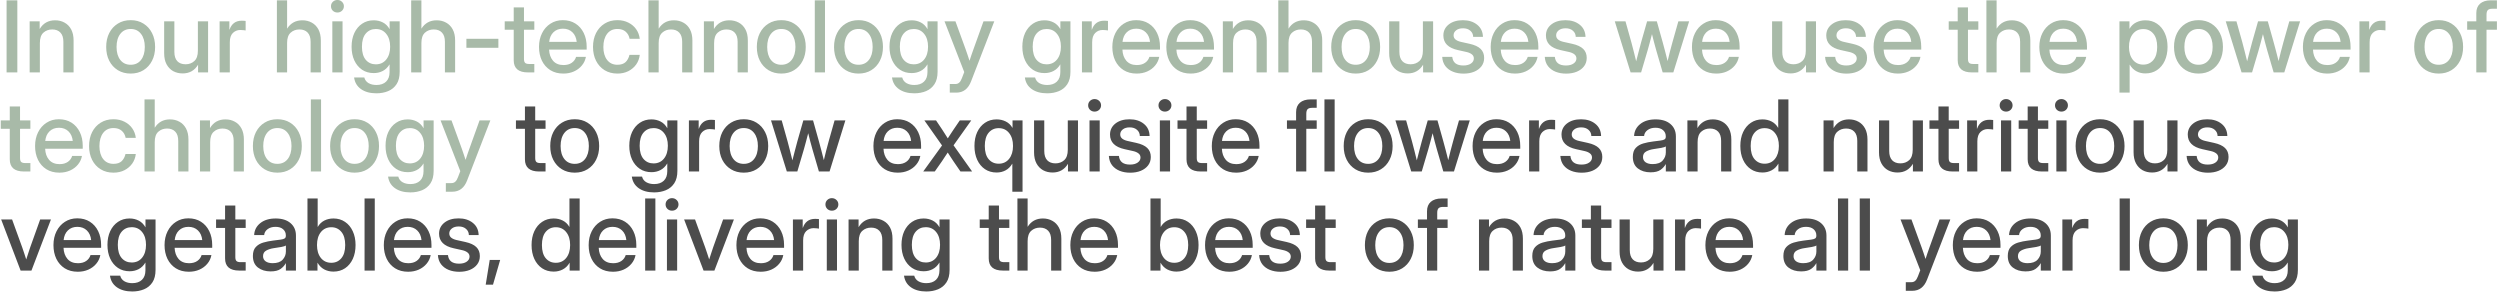
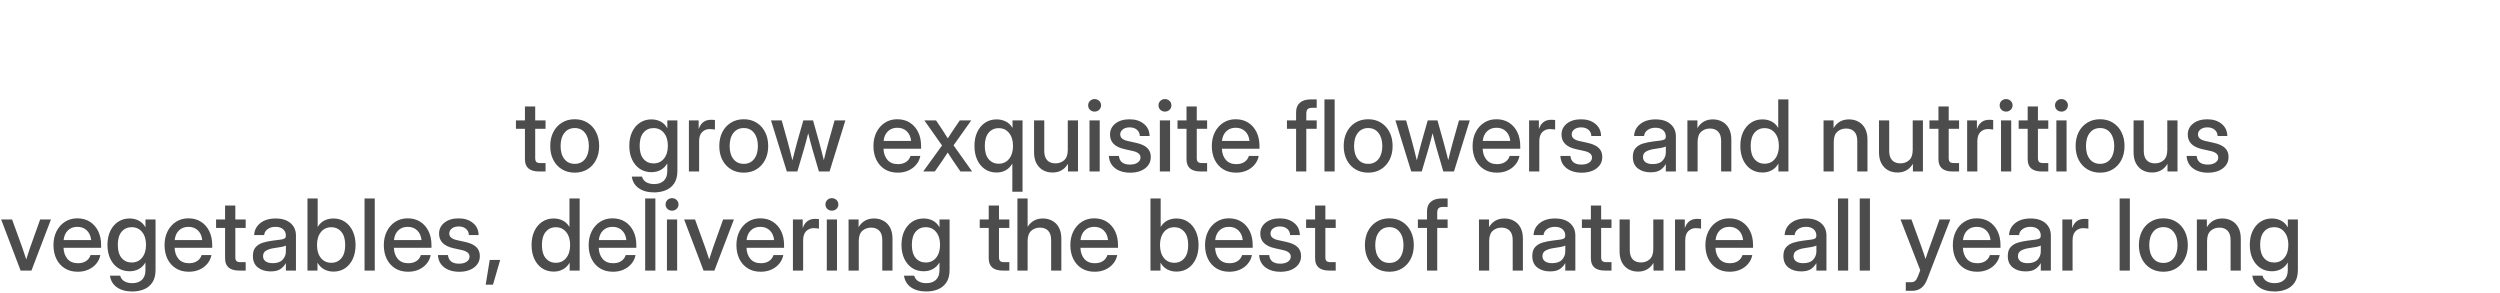
<svg xmlns="http://www.w3.org/2000/svg" width="656" height="77" viewBox="0 0 656 77" fill="none">
  <g opacity="0.7">
-     <path d="M4.545 0.084V19H1.727V0.084H4.545ZM10.461 11.281V19H7.782V5.594H10.41V7.612C11.324 6.089 12.674 5.327 14.46 5.327C15.383 5.327 16.208 5.53 16.936 5.937C17.672 6.334 18.252 6.927 18.675 7.714C19.098 8.501 19.31 9.479 19.31 10.646V19H16.631V10.977C16.631 9.902 16.373 9.093 15.856 8.552C15.34 8.002 14.621 7.727 13.698 7.727C12.784 7.727 12.014 8.01 11.388 8.577C10.77 9.136 10.461 10.037 10.461 11.281ZM34.29 19.305C33.012 19.305 31.891 19.009 30.926 18.416C29.961 17.824 29.208 17.003 28.666 15.953C28.133 14.904 27.866 13.693 27.866 12.322C27.866 10.934 28.133 9.715 28.666 8.666C29.208 7.608 29.961 6.783 30.926 6.19C31.891 5.59 33.012 5.289 34.29 5.289C35.568 5.289 36.685 5.59 37.642 6.19C38.606 6.783 39.355 7.608 39.889 8.666C40.43 9.715 40.701 10.934 40.701 12.322C40.701 13.693 40.43 14.904 39.889 15.953C39.355 17.003 38.606 17.824 37.642 18.416C36.685 19.009 35.568 19.305 34.29 19.305ZM34.29 16.994C35.441 16.994 36.347 16.571 37.007 15.725C37.667 14.878 37.997 13.744 37.997 12.322C37.997 10.883 37.663 9.737 36.994 8.882C36.334 8.027 35.433 7.6 34.29 7.6C33.148 7.6 32.242 8.027 31.573 8.882C30.913 9.728 30.583 10.875 30.583 12.322C30.583 13.753 30.913 14.891 31.573 15.737C32.233 16.575 33.139 16.994 34.29 16.994ZM47.925 19.267C47.011 19.267 46.185 19.068 45.449 18.67C44.721 18.264 44.142 17.667 43.71 16.88C43.287 16.093 43.075 15.115 43.075 13.947V5.594H45.754V13.617C45.754 14.692 46.012 15.505 46.528 16.055C47.045 16.596 47.768 16.867 48.699 16.867C49.605 16.867 50.367 16.588 50.984 16.029C51.611 15.462 51.924 14.557 51.924 13.312V5.594H54.602V19H51.975V16.981C51.06 18.505 49.711 19.267 47.925 19.267ZM57.624 19V5.594H60.188V7.765H60.239C60.485 7.028 60.87 6.457 61.395 6.051C61.928 5.636 62.622 5.429 63.477 5.429C63.68 5.429 63.866 5.437 64.035 5.454C64.204 5.471 64.344 5.484 64.454 5.492V7.993C64.353 7.968 64.171 7.942 63.908 7.917C63.646 7.883 63.358 7.866 63.045 7.866C62.292 7.866 61.644 8.129 61.102 8.653C60.569 9.178 60.303 9.986 60.303 11.078V19H57.624ZM75.334 11.281V19H72.655V0.084H75.334V7.523C76.257 6.059 77.59 5.327 79.333 5.327C80.255 5.327 81.081 5.53 81.809 5.937C82.545 6.334 83.125 6.927 83.548 7.714C83.971 8.501 84.183 9.479 84.183 10.646V19H81.504V10.977C81.504 9.902 81.246 9.093 80.73 8.552C80.213 8.002 79.494 7.727 78.571 7.727C77.657 7.727 76.887 8.01 76.261 8.577C75.643 9.136 75.334 10.037 75.334 11.281ZM87.204 19V5.594H89.883V19H87.204ZM88.537 3.283C88.063 3.283 87.661 3.127 87.331 2.813C87.009 2.492 86.849 2.103 86.849 1.646C86.849 1.18 87.009 0.791 87.331 0.478C87.661 0.156 88.063 -0.005 88.537 -0.005C89.011 -0.005 89.413 0.156 89.743 0.478C90.073 0.791 90.238 1.18 90.238 1.646C90.238 2.103 90.073 2.492 89.743 2.813C89.413 3.127 89.011 3.283 88.537 3.283ZM98.769 24.484C97.128 24.484 95.786 24.12 94.745 23.393C93.704 22.665 93.095 21.645 92.917 20.333H95.596C95.765 20.985 96.133 21.476 96.7 21.806C97.267 22.136 97.957 22.301 98.769 22.301C99.853 22.301 100.699 22.009 101.309 21.425C101.918 20.841 102.223 20.007 102.223 18.924V16.893H102.21C101.744 17.671 101.156 18.247 100.445 18.619C99.743 18.991 98.951 19.178 98.071 19.178C96.903 19.178 95.883 18.886 95.012 18.302C94.14 17.709 93.463 16.897 92.981 15.864C92.498 14.823 92.257 13.621 92.257 12.259C92.257 10.896 92.498 9.694 92.981 8.653C93.471 7.612 94.153 6.8 95.024 6.216C95.896 5.623 96.908 5.327 98.059 5.327C98.93 5.327 99.73 5.513 100.458 5.886C101.186 6.258 101.774 6.842 102.223 7.638H102.235V5.594H104.876V18.822C104.876 20.176 104.601 21.268 104.051 22.098C103.501 22.927 102.764 23.532 101.842 23.913C100.919 24.294 99.895 24.484 98.769 24.484ZM98.617 16.88C99.76 16.88 100.67 16.461 101.347 15.623C102.032 14.777 102.375 13.651 102.375 12.246C102.375 10.841 102.032 9.72 101.347 8.882C100.67 8.035 99.76 7.612 98.617 7.612C97.534 7.612 96.654 8.01 95.977 8.806C95.308 9.593 94.974 10.74 94.974 12.246C94.974 13.753 95.308 14.904 95.977 15.699C96.654 16.486 97.534 16.88 98.617 16.88ZM110.576 11.281V19H107.897V0.084H110.576V7.523C111.499 6.059 112.832 5.327 114.575 5.327C115.498 5.327 116.323 5.53 117.051 5.937C117.787 6.334 118.367 6.927 118.79 7.714C119.213 8.501 119.425 9.479 119.425 10.646V19H116.746V10.977C116.746 9.902 116.488 9.093 115.972 8.552C115.455 8.002 114.736 7.727 113.813 7.727C112.899 7.727 112.129 8.01 111.503 8.577C110.885 9.136 110.576 10.037 110.576 11.281ZM130.774 10.19V12.551H122.383V10.19H130.774ZM140.207 5.594V7.803H137.49V15.458C137.49 15.957 137.592 16.304 137.795 16.499C137.998 16.694 138.366 16.791 138.899 16.791H140.207V19H138.519C136.039 19 134.799 17.934 134.799 15.801V7.803H132.438V5.594H134.799V1.938H137.49V5.594H140.207ZM147.824 19.305C146.495 19.305 145.353 19.004 144.396 18.403C143.449 17.802 142.716 16.977 142.2 15.928C141.692 14.87 141.438 13.668 141.438 12.322C141.438 10.96 141.705 9.749 142.238 8.691C142.771 7.633 143.508 6.804 144.447 6.203C145.387 5.594 146.466 5.289 147.685 5.289C148.954 5.289 150.054 5.585 150.985 6.178C151.925 6.77 152.653 7.595 153.169 8.653C153.685 9.703 153.943 10.917 153.943 12.297V13.021H144.079C144.13 14.231 144.477 15.208 145.12 15.953C145.772 16.698 146.686 17.07 147.862 17.07C148.743 17.07 149.466 16.871 150.033 16.474C150.6 16.076 150.977 15.56 151.163 14.925H153.74C153.579 15.788 153.22 16.55 152.661 17.21C152.111 17.87 151.417 18.386 150.579 18.759C149.75 19.123 148.831 19.305 147.824 19.305ZM144.104 10.989H151.328C151.218 9.923 150.841 9.081 150.198 8.463C149.555 7.837 148.726 7.523 147.71 7.523C146.694 7.523 145.865 7.837 145.222 8.463C144.587 9.081 144.215 9.923 144.104 10.989ZM162.005 19.305C160.727 19.305 159.605 19.009 158.641 18.416C157.684 17.824 156.939 17.003 156.406 15.953C155.873 14.895 155.606 13.685 155.606 12.322C155.606 10.943 155.873 9.724 156.406 8.666C156.948 7.608 157.697 6.783 158.653 6.19C159.61 5.59 160.727 5.289 162.005 5.289C163.071 5.289 164.023 5.501 164.861 5.924C165.708 6.339 166.393 6.914 166.918 7.65C167.443 8.387 167.76 9.229 167.87 10.177H165.204C165.069 9.424 164.73 8.806 164.188 8.323C163.647 7.841 162.923 7.6 162.018 7.6C160.858 7.6 159.952 8.027 159.301 8.882C158.649 9.737 158.323 10.883 158.323 12.322C158.323 13.744 158.649 14.878 159.301 15.725C159.952 16.571 160.858 16.994 162.018 16.994C162.94 16.994 163.651 16.761 164.15 16.296C164.65 15.822 164.988 15.191 165.166 14.404H167.87C167.769 15.335 167.455 16.173 166.931 16.918C166.406 17.654 165.72 18.238 164.874 18.67C164.028 19.093 163.071 19.305 162.005 19.305ZM172.834 11.281V19H170.155V0.084H172.834V7.523C173.757 6.059 175.09 5.327 176.833 5.327C177.756 5.327 178.581 5.53 179.309 5.937C180.045 6.334 180.625 6.927 181.048 7.714C181.471 8.501 181.683 9.479 181.683 10.646V19H179.004V10.977C179.004 9.902 178.746 9.093 178.229 8.552C177.713 8.002 176.994 7.727 176.071 7.727C175.157 7.727 174.387 8.01 173.761 8.577C173.143 9.136 172.834 10.037 172.834 11.281ZM187.383 11.281V19H184.704V5.594H187.332V7.612C188.246 6.089 189.596 5.327 191.382 5.327C192.304 5.327 193.13 5.53 193.857 5.937C194.594 6.334 195.174 6.927 195.597 7.714C196.02 8.501 196.231 9.479 196.231 10.646V19H193.553V10.977C193.553 9.902 193.295 9.093 192.778 8.552C192.262 8.002 191.543 7.727 190.62 7.727C189.706 7.727 188.936 8.01 188.31 8.577C187.692 9.136 187.383 10.037 187.383 11.281ZM205.017 19.305C203.739 19.305 202.617 19.009 201.652 18.416C200.688 17.824 199.934 17.003 199.393 15.953C198.859 14.904 198.593 13.693 198.593 12.322C198.593 10.934 198.859 9.715 199.393 8.666C199.934 7.608 200.688 6.783 201.652 6.19C202.617 5.59 203.739 5.289 205.017 5.289C206.295 5.289 207.412 5.59 208.368 6.19C209.333 6.783 210.082 7.608 210.615 8.666C211.157 9.715 211.428 10.934 211.428 12.322C211.428 13.693 211.157 14.904 210.615 15.953C210.082 17.003 209.333 17.824 208.368 18.416C207.412 19.009 206.295 19.305 205.017 19.305ZM205.017 16.994C206.168 16.994 207.073 16.571 207.733 15.725C208.394 14.878 208.724 13.744 208.724 12.322C208.724 10.883 208.389 9.737 207.721 8.882C207.061 8.027 206.159 7.6 205.017 7.6C203.874 7.6 202.968 8.027 202.3 8.882C201.64 9.728 201.31 10.875 201.31 12.322C201.31 13.753 201.64 14.891 202.3 15.737C202.96 16.575 203.866 16.994 205.017 16.994ZM216.48 0.084V19H213.802V0.084H216.48ZM225.278 19.305C224 19.305 222.879 19.009 221.914 18.416C220.949 17.824 220.196 17.003 219.654 15.953C219.121 14.904 218.854 13.693 218.854 12.322C218.854 10.934 219.121 9.715 219.654 8.666C220.196 7.608 220.949 6.783 221.914 6.19C222.879 5.59 224 5.289 225.278 5.289C226.556 5.289 227.674 5.59 228.63 6.19C229.595 6.783 230.344 7.608 230.877 8.666C231.419 9.715 231.689 10.934 231.689 12.322C231.689 13.693 231.419 14.904 230.877 15.953C230.344 17.003 229.595 17.824 228.63 18.416C227.674 19.009 226.556 19.305 225.278 19.305ZM225.278 16.994C226.429 16.994 227.335 16.571 227.995 15.725C228.655 14.878 228.985 13.744 228.985 12.322C228.985 10.883 228.651 9.737 227.982 8.882C227.322 8.027 226.421 7.6 225.278 7.6C224.136 7.6 223.23 8.027 222.562 8.882C221.901 9.728 221.571 10.875 221.571 12.322C221.571 13.753 221.901 14.891 222.562 15.737C223.222 16.575 224.127 16.994 225.278 16.994ZM239.916 24.484C238.274 24.484 236.933 24.12 235.892 23.393C234.851 22.665 234.241 21.645 234.063 20.333H236.742C236.911 20.985 237.28 21.476 237.847 21.806C238.414 22.136 239.104 22.301 239.916 22.301C240.999 22.301 241.846 22.009 242.455 21.425C243.064 20.841 243.369 20.007 243.369 18.924V16.893H243.356C242.891 17.671 242.303 18.247 241.592 18.619C240.889 18.991 240.098 19.178 239.218 19.178C238.05 19.178 237.03 18.886 236.158 18.302C235.286 17.709 234.609 16.897 234.127 15.864C233.645 14.823 233.403 13.621 233.403 12.259C233.403 10.896 233.645 9.694 234.127 8.653C234.618 7.612 235.299 6.8 236.171 6.216C237.043 5.623 238.054 5.327 239.205 5.327C240.077 5.327 240.877 5.513 241.604 5.886C242.332 6.258 242.921 6.842 243.369 7.638H243.382V5.594H246.022V18.822C246.022 20.176 245.747 21.268 245.197 22.098C244.647 22.927 243.911 23.532 242.988 23.913C242.066 24.294 241.042 24.484 239.916 24.484ZM239.764 16.88C240.906 16.88 241.816 16.461 242.493 15.623C243.179 14.777 243.521 13.651 243.521 12.246C243.521 10.841 243.179 9.72 242.493 8.882C241.816 8.035 240.906 7.612 239.764 7.612C238.68 7.612 237.8 8.01 237.123 8.806C236.454 9.593 236.12 10.74 236.12 12.246C236.12 13.753 236.454 14.904 237.123 15.699C237.8 16.486 238.68 16.88 239.764 16.88ZM249.222 24.307V22.047H250.669C251.092 22.047 251.435 21.924 251.697 21.679C251.968 21.442 252.205 21.048 252.408 20.498L253.018 18.911L247.838 5.594H250.707L253.386 12.944C253.563 13.444 253.737 13.947 253.906 14.455C254.076 14.954 254.241 15.454 254.401 15.953C254.562 15.454 254.727 14.954 254.896 14.455C255.074 13.947 255.252 13.444 255.43 12.944L258.07 5.594H260.901L254.808 21.349C254.054 23.321 252.759 24.307 250.923 24.307H249.222ZM274.777 24.484C273.135 24.484 271.794 24.12 270.753 23.393C269.712 22.665 269.103 21.645 268.925 20.333H271.604C271.773 20.985 272.141 21.476 272.708 21.806C273.275 22.136 273.965 22.301 274.777 22.301C275.861 22.301 276.707 22.009 277.316 21.425C277.926 20.841 278.23 20.007 278.23 18.924V16.893H278.218C277.752 17.671 277.164 18.247 276.453 18.619C275.751 18.991 274.959 19.178 274.079 19.178C272.911 19.178 271.891 18.886 271.02 18.302C270.148 17.709 269.471 16.897 268.988 15.864C268.506 14.823 268.265 13.621 268.265 12.259C268.265 10.896 268.506 9.694 268.988 8.653C269.479 7.612 270.16 6.8 271.032 6.216C271.904 5.623 272.915 5.327 274.066 5.327C274.938 5.327 275.738 5.513 276.466 5.886C277.194 6.258 277.782 6.842 278.23 7.638H278.243V5.594H280.884V18.822C280.884 20.176 280.609 21.268 280.059 22.098C279.508 22.927 278.772 23.532 277.85 23.913C276.927 24.294 275.903 24.484 274.777 24.484ZM274.625 16.88C275.768 16.88 276.677 16.461 277.354 15.623C278.04 14.777 278.383 13.651 278.383 12.246C278.383 10.841 278.04 9.72 277.354 8.882C276.677 8.035 275.768 7.612 274.625 7.612C273.542 7.612 272.661 8.01 271.984 8.806C271.316 9.593 270.981 10.74 270.981 12.246C270.981 13.753 271.316 14.904 271.984 15.699C272.661 16.486 273.542 16.88 274.625 16.88ZM283.905 19V5.594H286.47V7.765H286.521C286.766 7.028 287.151 6.457 287.676 6.051C288.209 5.636 288.903 5.429 289.758 5.429C289.961 5.429 290.147 5.437 290.316 5.454C290.486 5.471 290.625 5.484 290.735 5.492V7.993C290.634 7.968 290.452 7.942 290.189 7.917C289.927 7.883 289.639 7.866 289.326 7.866C288.573 7.866 287.925 8.129 287.384 8.653C286.851 9.178 286.584 9.986 286.584 11.078V19H283.905ZM298.264 19.305C296.935 19.305 295.792 19.004 294.836 18.403C293.888 17.802 293.156 16.977 292.64 15.928C292.132 14.87 291.878 13.668 291.878 12.322C291.878 10.96 292.145 9.749 292.678 8.691C293.211 7.633 293.947 6.804 294.887 6.203C295.826 5.594 296.905 5.289 298.124 5.289C299.394 5.289 300.494 5.585 301.425 6.178C302.364 6.77 303.092 7.595 303.608 8.653C304.125 9.703 304.383 10.917 304.383 12.297V13.021H294.519C294.569 14.231 294.916 15.208 295.56 15.953C296.211 16.698 297.125 17.07 298.302 17.07C299.182 17.07 299.906 16.871 300.473 16.474C301.04 16.076 301.416 15.56 301.603 14.925H304.18C304.019 15.788 303.659 16.55 303.101 17.21C302.55 17.87 301.856 18.386 301.019 18.759C300.189 19.123 299.271 19.305 298.264 19.305ZM294.544 10.989H301.768C301.658 9.923 301.281 9.081 300.638 8.463C299.994 7.837 299.165 7.523 298.149 7.523C297.134 7.523 296.304 7.837 295.661 8.463C295.026 9.081 294.654 9.923 294.544 10.989ZM312.432 19.305C311.103 19.305 309.96 19.004 309.004 18.403C308.056 17.802 307.324 16.977 306.808 15.928C306.3 14.87 306.046 13.668 306.046 12.322C306.046 10.96 306.312 9.749 306.846 8.691C307.379 7.633 308.115 6.804 309.055 6.203C309.994 5.594 311.073 5.289 312.292 5.289C313.562 5.289 314.662 5.585 315.593 6.178C316.532 6.77 317.26 7.595 317.776 8.653C318.293 9.703 318.551 10.917 318.551 12.297V13.021H308.687C308.737 14.231 309.084 15.208 309.728 15.953C310.379 16.698 311.293 17.07 312.47 17.07C313.35 17.07 314.074 16.871 314.641 16.474C315.208 16.076 315.584 15.56 315.771 14.925H318.348C318.187 15.788 317.827 16.55 317.269 17.21C316.718 17.87 316.024 18.386 315.187 18.759C314.357 19.123 313.439 19.305 312.432 19.305ZM308.712 10.989H315.936C315.826 9.923 315.449 9.081 314.806 8.463C314.162 7.837 313.333 7.523 312.317 7.523C311.302 7.523 310.472 7.837 309.829 8.463C309.194 9.081 308.822 9.923 308.712 10.989ZM323.553 11.281V19H320.874V5.594H323.502V7.612C324.416 6.089 325.766 5.327 327.552 5.327C328.474 5.327 329.299 5.53 330.027 5.937C330.764 6.334 331.343 6.927 331.767 7.714C332.19 8.501 332.401 9.479 332.401 10.646V19H329.723V10.977C329.723 9.902 329.465 9.093 328.948 8.552C328.432 8.002 327.713 7.727 326.79 7.727C325.876 7.727 325.106 8.01 324.479 8.577C323.862 9.136 323.553 10.037 323.553 11.281ZM338.102 11.281V19H335.423V0.084H338.102V7.523C339.024 6.059 340.357 5.327 342.101 5.327C343.023 5.327 343.848 5.53 344.576 5.937C345.312 6.334 345.892 6.927 346.315 7.714C346.739 8.501 346.95 9.479 346.95 10.646V19H344.271V10.977C344.271 9.902 344.013 9.093 343.497 8.552C342.981 8.002 342.261 7.727 341.339 7.727C340.425 7.727 339.655 8.01 339.028 8.577C338.41 9.136 338.102 10.037 338.102 11.281ZM355.735 19.305C354.457 19.305 353.336 19.009 352.371 18.416C351.406 17.824 350.653 17.003 350.111 15.953C349.578 14.904 349.312 13.693 349.312 12.322C349.312 10.934 349.578 9.715 350.111 8.666C350.653 7.608 351.406 6.783 352.371 6.19C353.336 5.59 354.457 5.289 355.735 5.289C357.013 5.289 358.131 5.59 359.087 6.19C360.052 6.783 360.801 7.608 361.334 8.666C361.876 9.715 362.146 10.934 362.146 12.322C362.146 13.693 361.876 14.904 361.334 15.953C360.801 17.003 360.052 17.824 359.087 18.416C358.131 19.009 357.013 19.305 355.735 19.305ZM355.735 16.994C356.886 16.994 357.792 16.571 358.452 15.725C359.112 14.878 359.442 13.744 359.442 12.322C359.442 10.883 359.108 9.737 358.439 8.882C357.779 8.027 356.878 7.6 355.735 7.6C354.593 7.6 353.687 8.027 353.019 8.882C352.358 9.728 352.028 10.875 352.028 12.322C352.028 13.753 352.358 14.891 353.019 15.737C353.679 16.575 354.584 16.994 355.735 16.994ZM369.37 19.267C368.456 19.267 367.631 19.068 366.895 18.67C366.167 18.264 365.587 17.667 365.155 16.88C364.732 16.093 364.521 15.115 364.521 13.947V5.594H367.199V13.617C367.199 14.692 367.457 15.505 367.974 16.055C368.49 16.596 369.214 16.867 370.145 16.867C371.05 16.867 371.812 16.588 372.43 16.029C373.056 15.462 373.369 14.557 373.369 13.312V5.594H376.048V19H373.42V16.981C372.506 18.505 371.156 19.267 369.37 19.267ZM384.033 19.317C383.009 19.317 382.087 19.152 381.266 18.822C380.445 18.492 379.78 18.001 379.272 17.35C378.773 16.698 378.494 15.89 378.435 14.925H381.075C381.228 16.431 382.197 17.185 383.982 17.185C384.829 17.185 385.497 17.011 385.988 16.664C386.488 16.317 386.737 15.877 386.737 15.344C386.737 14.887 386.56 14.523 386.204 14.252C385.849 13.973 385.383 13.77 384.808 13.643L382.586 13.148C380.021 12.589 378.739 11.311 378.739 9.313C378.739 8.129 379.209 7.164 380.148 6.419C381.096 5.674 382.336 5.302 383.868 5.302C385.383 5.302 386.627 5.695 387.601 6.482C388.582 7.261 389.09 8.327 389.124 9.682H386.56C386.551 9.03 386.306 8.493 385.823 8.069C385.341 7.638 384.702 7.422 383.906 7.422C383.145 7.422 382.539 7.6 382.091 7.955C381.642 8.311 381.418 8.746 381.418 9.263C381.418 9.72 381.587 10.088 381.926 10.367C382.273 10.646 382.747 10.854 383.348 10.989L385.633 11.497C386.936 11.785 387.897 12.229 388.515 12.83C389.132 13.431 389.441 14.218 389.441 15.191C389.441 16.046 389.204 16.783 388.73 17.4C388.265 18.01 387.626 18.484 386.813 18.822C386.001 19.152 385.074 19.317 384.033 19.317ZM397.541 19.305C396.212 19.305 395.07 19.004 394.113 18.403C393.165 17.802 392.433 16.977 391.917 15.928C391.409 14.87 391.155 13.668 391.155 12.322C391.155 10.96 391.422 9.749 391.955 8.691C392.488 7.633 393.225 6.804 394.164 6.203C395.104 5.594 396.183 5.289 397.401 5.289C398.671 5.289 399.771 5.585 400.702 6.178C401.642 6.77 402.369 7.595 402.886 8.653C403.402 9.703 403.66 10.917 403.66 12.297V13.021H393.796C393.847 14.231 394.194 15.208 394.837 15.953C395.489 16.698 396.403 17.07 397.579 17.07C398.459 17.07 399.183 16.871 399.75 16.474C400.317 16.076 400.694 15.56 400.88 14.925H403.457C403.296 15.788 402.937 16.55 402.378 17.21C401.828 17.87 401.134 18.386 400.296 18.759C399.466 19.123 398.548 19.305 397.541 19.305ZM393.821 10.989H401.045C400.935 9.923 400.558 9.081 399.915 8.463C399.272 7.837 398.442 7.523 397.427 7.523C396.411 7.523 395.582 7.837 394.938 8.463C394.304 9.081 393.931 9.923 393.821 10.989ZM410.947 19.317C409.923 19.317 409.001 19.152 408.18 18.822C407.359 18.492 406.694 18.001 406.187 17.35C405.687 16.698 405.408 15.89 405.349 14.925H407.989C408.142 16.431 409.111 17.185 410.896 17.185C411.743 17.185 412.411 17.011 412.902 16.664C413.402 16.317 413.651 15.877 413.651 15.344C413.651 14.887 413.474 14.523 413.118 14.252C412.763 13.973 412.297 13.77 411.722 13.643L409.5 13.148C406.936 12.589 405.653 11.311 405.653 9.313C405.653 8.129 406.123 7.164 407.062 6.419C408.01 5.674 409.25 5.302 410.782 5.302C412.297 5.302 413.541 5.695 414.515 6.482C415.496 7.261 416.004 8.327 416.038 9.682H413.474C413.465 9.03 413.22 8.493 412.737 8.069C412.255 7.638 411.616 7.422 410.82 7.422C410.059 7.422 409.453 7.6 409.005 7.955C408.556 8.311 408.332 8.746 408.332 9.263C408.332 9.72 408.501 10.088 408.84 10.367C409.187 10.646 409.661 10.854 410.262 10.989L412.547 11.497C413.85 11.785 414.811 12.229 415.429 12.83C416.047 13.431 416.355 14.218 416.355 15.191C416.355 16.046 416.118 16.783 415.645 17.4C415.179 18.01 414.54 18.484 413.728 18.822C412.915 19.152 411.988 19.317 410.947 19.317ZM427.87 19L423.719 5.594H426.524L428.061 11.078C428.289 11.891 428.505 12.72 428.708 13.566C428.92 14.413 429.127 15.251 429.33 16.08C429.55 15.251 429.766 14.413 429.978 13.566C430.198 12.72 430.418 11.891 430.638 11.078L432.199 5.594H434.751L436.287 11.078C436.516 11.882 436.736 12.703 436.947 13.541C437.159 14.379 437.37 15.208 437.582 16.029C437.785 15.208 437.988 14.379 438.191 13.541C438.403 12.703 438.623 11.882 438.852 11.078L440.4 5.594H443.231L439.08 19H436.287L434.586 13.16C434.391 12.483 434.201 11.789 434.015 11.078C433.837 10.367 433.659 9.66 433.481 8.958C433.295 9.66 433.109 10.367 432.923 11.078C432.745 11.789 432.555 12.483 432.352 13.16L430.625 19H427.87ZM450.354 19.305C449.025 19.305 447.882 19.004 446.926 18.403C445.978 17.802 445.246 16.977 444.729 15.928C444.222 14.87 443.968 13.668 443.968 12.322C443.968 10.96 444.234 9.749 444.768 8.691C445.301 7.633 446.037 6.804 446.977 6.203C447.916 5.594 448.995 5.289 450.214 5.289C451.483 5.289 452.584 5.585 453.515 6.178C454.454 6.77 455.182 7.595 455.698 8.653C456.215 9.703 456.473 10.917 456.473 12.297V13.021H446.608C446.659 14.231 447.006 15.208 447.649 15.953C448.301 16.698 449.215 17.07 450.392 17.07C451.272 17.07 451.995 16.871 452.562 16.474C453.13 16.076 453.506 15.56 453.692 14.925H456.27C456.109 15.788 455.749 16.55 455.19 17.21C454.64 17.87 453.946 18.386 453.108 18.759C452.279 19.123 451.361 19.305 450.354 19.305ZM446.634 10.989H453.857C453.747 9.923 453.371 9.081 452.728 8.463C452.084 7.837 451.255 7.523 450.239 7.523C449.224 7.523 448.394 7.837 447.751 8.463C447.116 9.081 446.744 9.923 446.634 10.989ZM469.841 19.267C468.927 19.267 468.102 19.068 467.365 18.67C466.637 18.264 466.058 17.667 465.626 16.88C465.203 16.093 464.991 15.115 464.991 13.947V5.594H467.67V13.617C467.67 14.692 467.928 15.505 468.444 16.055C468.961 16.596 469.684 16.867 470.615 16.867C471.521 16.867 472.283 16.588 472.9 16.029C473.527 15.462 473.84 14.557 473.84 13.312V5.594H476.519V19H473.891V16.981C472.977 18.505 471.627 19.267 469.841 19.267ZM484.504 19.317C483.48 19.317 482.557 19.152 481.736 18.822C480.915 18.492 480.251 18.001 479.743 17.35C479.244 16.698 478.965 15.89 478.905 14.925H481.546C481.698 16.431 482.667 17.185 484.453 17.185C485.299 17.185 485.968 17.011 486.459 16.664C486.958 16.317 487.208 15.877 487.208 15.344C487.208 14.887 487.03 14.523 486.675 14.252C486.319 13.973 485.854 13.77 485.278 13.643L483.057 13.148C480.492 12.589 479.21 11.311 479.21 9.313C479.21 8.129 479.68 7.164 480.619 6.419C481.567 5.674 482.807 5.302 484.339 5.302C485.854 5.302 487.098 5.695 488.071 6.482C489.053 7.261 489.561 8.327 489.595 9.682H487.03C487.022 9.03 486.776 8.493 486.294 8.069C485.812 7.638 485.173 7.422 484.377 7.422C483.615 7.422 483.01 7.6 482.562 7.955C482.113 8.311 481.889 8.746 481.889 9.263C481.889 9.72 482.058 10.088 482.396 10.367C482.743 10.646 483.217 10.854 483.818 10.989L486.104 11.497C487.407 11.785 488.368 12.229 488.985 12.83C489.603 13.431 489.912 14.218 489.912 15.191C489.912 16.046 489.675 16.783 489.201 17.4C488.736 18.01 488.097 18.484 487.284 18.822C486.472 19.152 485.545 19.317 484.504 19.317ZM498.012 19.305C496.683 19.305 495.54 19.004 494.584 18.403C493.636 17.802 492.904 16.977 492.388 15.928C491.88 14.87 491.626 13.668 491.626 12.322C491.626 10.96 491.893 9.749 492.426 8.691C492.959 7.633 493.695 6.804 494.635 6.203C495.574 5.594 496.653 5.289 497.872 5.289C499.142 5.289 500.242 5.585 501.173 6.178C502.112 6.77 502.84 7.595 503.356 8.653C503.873 9.703 504.131 10.917 504.131 12.297V13.021H494.267C494.317 14.231 494.664 15.208 495.308 15.953C495.959 16.698 496.873 17.07 498.05 17.07C498.93 17.07 499.654 16.871 500.221 16.474C500.788 16.076 501.164 15.56 501.351 14.925H503.928C503.767 15.788 503.407 16.55 502.849 17.21C502.299 17.87 501.604 18.386 500.767 18.759C499.937 19.123 499.019 19.305 498.012 19.305ZM494.292 10.989H501.516C501.406 9.923 501.029 9.081 500.386 8.463C499.743 7.837 498.913 7.523 497.897 7.523C496.882 7.523 496.052 7.837 495.409 8.463C494.774 9.081 494.402 9.923 494.292 10.989ZM519.111 5.594V7.803H516.395V15.458C516.395 15.957 516.496 16.304 516.699 16.499C516.902 16.694 517.271 16.791 517.804 16.791H519.111V19H517.423C514.943 19 513.703 17.934 513.703 15.801V7.803H511.342V5.594H513.703V1.938H516.395V5.594H519.111ZM523.91 11.281V19H521.231V0.084H523.91V7.523C524.833 6.059 526.166 5.327 527.909 5.327C528.832 5.327 529.657 5.53 530.385 5.937C531.121 6.334 531.701 6.927 532.124 7.714C532.547 8.501 532.759 9.479 532.759 10.646V19H530.08V10.977C530.08 9.902 529.822 9.093 529.306 8.552C528.789 8.002 528.07 7.727 527.147 7.727C526.233 7.727 525.463 8.01 524.837 8.577C524.219 9.136 523.91 10.037 523.91 11.281ZM541.506 19.305C540.177 19.305 539.035 19.004 538.078 18.403C537.13 17.802 536.398 16.977 535.882 15.928C535.374 14.87 535.12 13.668 535.12 12.322C535.12 10.96 535.387 9.749 535.92 8.691C536.453 7.633 537.189 6.804 538.129 6.203C539.068 5.594 540.147 5.289 541.366 5.289C542.636 5.289 543.736 5.585 544.667 6.178C545.606 6.77 546.334 7.595 546.851 8.653C547.367 9.703 547.625 10.917 547.625 12.297V13.021H537.761C537.812 14.231 538.159 15.208 538.802 15.953C539.453 16.698 540.368 17.07 541.544 17.07C542.424 17.07 543.148 16.871 543.715 16.474C544.282 16.076 544.659 15.56 544.845 14.925H547.422C547.261 15.788 546.901 16.55 546.343 17.21C545.793 17.87 545.099 18.386 544.261 18.759C543.431 19.123 542.513 19.305 541.506 19.305ZM537.786 10.989H545.01C544.9 9.923 544.523 9.081 543.88 8.463C543.237 7.837 542.407 7.523 541.392 7.523C540.376 7.523 539.547 7.837 538.903 8.463C538.269 9.081 537.896 9.923 537.786 10.989ZM556.144 24.307V5.594H558.771V7.523H558.81C559.233 6.787 559.812 6.237 560.549 5.873C561.285 5.509 562.089 5.327 562.961 5.327C564.112 5.327 565.123 5.623 565.995 6.216C566.867 6.8 567.544 7.617 568.026 8.666C568.517 9.707 568.763 10.917 568.763 12.297C568.763 13.676 568.521 14.891 568.039 15.94C567.557 16.981 566.88 17.798 566.008 18.391C565.136 18.975 564.116 19.267 562.948 19.267C562.076 19.267 561.289 19.076 560.587 18.695C559.884 18.314 559.309 17.743 558.86 16.981H558.822V24.307H556.144ZM562.402 16.956C563.486 16.956 564.362 16.558 565.03 15.763C565.707 14.967 566.046 13.812 566.046 12.297C566.046 10.782 565.707 9.627 565.03 8.831C564.362 8.027 563.486 7.625 562.402 7.625C561.26 7.625 560.346 8.052 559.66 8.907C558.983 9.754 558.645 10.883 558.645 12.297C558.645 13.702 558.983 14.832 559.66 15.687C560.346 16.533 561.26 16.956 562.402 16.956ZM576.888 19.305C575.61 19.305 574.488 19.009 573.523 18.416C572.559 17.824 571.805 17.003 571.264 15.953C570.73 14.904 570.464 13.693 570.464 12.322C570.464 10.934 570.73 9.715 571.264 8.666C571.805 7.608 572.559 6.783 573.523 6.19C574.488 5.59 575.61 5.289 576.888 5.289C578.166 5.289 579.283 5.59 580.239 6.19C581.204 6.783 581.953 7.608 582.486 8.666C583.028 9.715 583.299 10.934 583.299 12.322C583.299 13.693 583.028 14.904 582.486 15.953C581.953 17.003 581.204 17.824 580.239 18.416C579.283 19.009 578.166 19.305 576.888 19.305ZM576.888 16.994C578.039 16.994 578.944 16.571 579.604 15.725C580.265 14.878 580.595 13.744 580.595 12.322C580.595 10.883 580.26 9.737 579.592 8.882C578.932 8.027 578.03 7.6 576.888 7.6C575.745 7.6 574.84 8.027 574.171 8.882C573.511 9.728 573.181 10.875 573.181 12.322C573.181 13.753 573.511 14.891 574.171 15.737C574.831 16.575 575.737 16.994 576.888 16.994ZM588.187 19L584.035 5.594H586.841L588.377 11.078C588.605 11.891 588.821 12.72 589.024 13.566C589.236 14.413 589.443 15.251 589.646 16.08C589.867 15.251 590.082 14.413 590.294 13.566C590.514 12.72 590.734 11.891 590.954 11.078L592.516 5.594H595.067L596.604 11.078C596.832 11.882 597.052 12.703 597.264 13.541C597.475 14.379 597.687 15.208 597.898 16.029C598.102 15.208 598.305 14.379 598.508 13.541C598.719 12.703 598.939 11.882 599.168 11.078L600.717 5.594H603.548L599.396 19H596.604L594.902 13.16C594.708 12.483 594.517 11.789 594.331 11.078C594.153 10.367 593.976 9.66 593.798 8.958C593.612 9.66 593.425 10.367 593.239 11.078C593.062 11.789 592.871 12.483 592.668 13.16L590.941 19H588.187ZM610.67 19.305C609.341 19.305 608.199 19.004 607.242 18.403C606.294 17.802 605.562 16.977 605.046 15.928C604.538 14.87 604.284 13.668 604.284 12.322C604.284 10.96 604.551 9.749 605.084 8.691C605.617 7.633 606.354 6.804 607.293 6.203C608.232 5.594 609.312 5.289 610.53 5.289C611.8 5.289 612.9 5.585 613.831 6.178C614.771 6.77 615.498 7.595 616.015 8.653C616.531 9.703 616.789 10.917 616.789 12.297V13.021H606.925C606.976 14.231 607.323 15.208 607.966 15.953C608.618 16.698 609.532 17.07 610.708 17.07C611.588 17.07 612.312 16.871 612.879 16.474C613.446 16.076 613.823 15.56 614.009 14.925H616.586C616.425 15.788 616.065 16.55 615.507 17.21C614.957 17.87 614.263 18.386 613.425 18.759C612.595 19.123 611.677 19.305 610.67 19.305ZM606.95 10.989H614.174C614.064 9.923 613.687 9.081 613.044 8.463C612.401 7.837 611.571 7.523 610.556 7.523C609.54 7.523 608.711 7.837 608.067 8.463C607.433 9.081 607.06 9.923 606.95 10.989ZM619.112 19V5.594H621.677V7.765H621.728C621.973 7.028 622.358 6.457 622.883 6.051C623.416 5.636 624.11 5.429 624.965 5.429C625.168 5.429 625.354 5.437 625.523 5.454C625.693 5.471 625.832 5.484 625.942 5.492V7.993C625.841 7.968 625.659 7.942 625.396 7.917C625.134 7.883 624.846 7.866 624.533 7.866C623.78 7.866 623.132 8.129 622.591 8.653C622.058 9.178 621.791 9.986 621.791 11.078V19H619.112ZM639.907 19.305C638.629 19.305 637.508 19.009 636.543 18.416C635.578 17.824 634.825 17.003 634.283 15.953C633.75 14.904 633.483 13.693 633.483 12.322C633.483 10.934 633.75 9.715 634.283 8.666C634.825 7.608 635.578 6.783 636.543 6.19C637.508 5.59 638.629 5.289 639.907 5.289C641.185 5.289 642.302 5.59 643.259 6.19C644.224 6.783 644.973 7.608 645.506 8.666C646.048 9.715 646.318 10.934 646.318 12.322C646.318 13.693 646.048 14.904 645.506 15.953C644.973 17.003 644.224 17.824 643.259 18.416C642.302 19.009 641.185 19.305 639.907 19.305ZM639.907 16.994C641.058 16.994 641.964 16.571 642.624 15.725C643.284 14.878 643.614 13.744 643.614 12.322C643.614 10.883 643.28 9.737 642.611 8.882C641.951 8.027 641.05 7.6 639.907 7.6C638.765 7.6 637.859 8.027 637.19 8.882C636.53 9.728 636.2 10.875 636.2 12.322C636.2 13.753 636.53 14.891 637.19 15.737C637.851 16.575 638.756 16.994 639.907 16.994ZM655.192 5.594V7.803H652.463V19H649.784V7.803H647.385V5.594H649.784V3.423C649.784 2.365 650.114 1.544 650.774 0.96C651.443 0.376 652.382 0.084 653.593 0.084H655.192V2.293H654.012C653.445 2.293 653.043 2.411 652.806 2.648C652.577 2.885 652.463 3.287 652.463 3.854V5.594H655.192ZM7.973 31.594V33.803H5.256V41.458C5.256 41.957 5.357 42.304 5.561 42.499C5.764 42.694 6.132 42.791 6.665 42.791H7.973V45H6.284C3.804 45 2.564 43.934 2.564 41.801V33.803H0.203V31.594H2.564V27.938H5.256V31.594H7.973ZM15.59 45.305C14.261 45.305 13.118 45.004 12.162 44.403C11.214 43.802 10.482 42.977 9.966 41.928C9.458 40.87 9.204 39.668 9.204 38.322C9.204 36.96 9.471 35.749 10.004 34.691C10.537 33.633 11.273 32.804 12.213 32.203C13.152 31.594 14.231 31.289 15.45 31.289C16.72 31.289 17.82 31.585 18.751 32.178C19.69 32.77 20.418 33.595 20.935 34.653C21.451 35.703 21.709 36.917 21.709 38.297V39.02H11.845C11.896 40.231 12.242 41.208 12.886 41.953C13.537 42.698 14.451 43.07 15.628 43.07C16.508 43.07 17.232 42.871 17.799 42.474C18.366 42.076 18.742 41.56 18.929 40.925H21.506C21.345 41.788 20.985 42.55 20.427 43.21C19.877 43.87 19.183 44.386 18.345 44.759C17.515 45.123 16.597 45.305 15.59 45.305ZM11.87 36.989H19.094C18.984 35.923 18.607 35.081 17.964 34.463C17.321 33.837 16.491 33.523 15.476 33.523C14.46 33.523 13.63 33.837 12.987 34.463C12.352 35.081 11.98 35.923 11.87 36.989ZM29.77 45.305C28.492 45.305 27.371 45.008 26.406 44.416C25.45 43.824 24.705 43.003 24.172 41.953C23.639 40.895 23.372 39.685 23.372 38.322C23.372 36.943 23.639 35.724 24.172 34.666C24.713 33.608 25.463 32.783 26.419 32.19C27.375 31.59 28.492 31.289 29.77 31.289C30.837 31.289 31.789 31.501 32.627 31.924C33.473 32.339 34.159 32.914 34.684 33.65C35.208 34.387 35.526 35.229 35.636 36.177H32.97C32.834 35.423 32.496 34.806 31.954 34.323C31.412 33.841 30.689 33.6 29.783 33.6C28.624 33.6 27.718 34.027 27.066 34.882C26.415 35.737 26.089 36.883 26.089 38.322C26.089 39.744 26.415 40.878 27.066 41.725C27.718 42.571 28.624 42.994 29.783 42.994C30.706 42.994 31.417 42.761 31.916 42.296C32.415 41.822 32.754 41.191 32.932 40.404H35.636C35.534 41.335 35.221 42.173 34.696 42.918C34.172 43.654 33.486 44.238 32.64 44.67C31.793 45.093 30.837 45.305 29.77 45.305ZM40.6 37.281V45H37.921V26.084H40.6V33.523C41.522 32.059 42.855 31.327 44.599 31.327C45.521 31.327 46.346 31.53 47.074 31.936C47.81 32.334 48.39 32.927 48.813 33.714C49.237 34.501 49.448 35.478 49.448 36.647V45H46.77V36.977C46.77 35.902 46.511 35.093 45.995 34.552C45.479 34.002 44.759 33.727 43.837 33.727C42.923 33.727 42.153 34.01 41.526 34.577C40.908 35.136 40.6 36.037 40.6 37.281ZM55.148 37.281V45H52.47V31.594H55.098V33.612C56.012 32.089 57.362 31.327 59.148 31.327C60.07 31.327 60.895 31.53 61.623 31.936C62.359 32.334 62.939 32.927 63.362 33.714C63.785 34.501 63.997 35.478 63.997 36.647V45H61.318V36.977C61.318 35.902 61.06 35.093 60.544 34.552C60.028 34.002 59.308 33.727 58.386 33.727C57.472 33.727 56.702 34.01 56.075 34.577C55.457 35.136 55.148 36.037 55.148 37.281ZM72.782 45.305C71.504 45.305 70.383 45.008 69.418 44.416C68.453 43.824 67.7 43.003 67.158 41.953C66.625 40.904 66.358 39.693 66.358 38.322C66.358 36.934 66.625 35.715 67.158 34.666C67.7 33.608 68.453 32.783 69.418 32.19C70.383 31.59 71.504 31.289 72.782 31.289C74.06 31.289 75.177 31.59 76.134 32.19C77.099 32.783 77.848 33.608 78.381 34.666C78.922 35.715 79.193 36.934 79.193 38.322C79.193 39.693 78.922 40.904 78.381 41.953C77.848 43.003 77.099 43.824 76.134 44.416C75.177 45.008 74.06 45.305 72.782 45.305ZM72.782 42.994C73.933 42.994 74.839 42.571 75.499 41.725C76.159 40.878 76.489 39.744 76.489 38.322C76.489 36.883 76.155 35.737 75.486 34.882C74.826 34.027 73.925 33.6 72.782 33.6C71.64 33.6 70.734 34.027 70.065 34.882C69.405 35.728 69.075 36.875 69.075 38.322C69.075 39.753 69.405 40.891 70.065 41.737C70.726 42.575 71.631 42.994 72.782 42.994ZM84.246 26.084V45H81.567V26.084H84.246ZM93.044 45.305C91.766 45.305 90.644 45.008 89.68 44.416C88.715 43.824 87.962 43.003 87.42 41.953C86.887 40.904 86.62 39.693 86.62 38.322C86.62 36.934 86.887 35.715 87.42 34.666C87.962 33.608 88.715 32.783 89.68 32.19C90.644 31.59 91.766 31.289 93.044 31.289C94.322 31.289 95.439 31.59 96.395 32.19C97.36 32.783 98.109 33.608 98.643 34.666C99.184 35.715 99.455 36.934 99.455 38.322C99.455 39.693 99.184 40.904 98.643 41.953C98.109 43.003 97.36 43.824 96.395 44.416C95.439 45.008 94.322 45.305 93.044 45.305ZM93.044 42.994C94.195 42.994 95.101 42.571 95.761 41.725C96.421 40.878 96.751 39.744 96.751 38.322C96.751 36.883 96.417 35.737 95.748 34.882C95.088 34.027 94.186 33.6 93.044 33.6C91.901 33.6 90.996 34.027 90.327 34.882C89.667 35.728 89.337 36.875 89.337 38.322C89.337 39.753 89.667 40.891 90.327 41.737C90.987 42.575 91.893 42.994 93.044 42.994ZM107.682 50.484C106.04 50.484 104.698 50.12 103.657 49.393C102.616 48.665 102.007 47.645 101.829 46.333H104.508C104.677 46.985 105.045 47.476 105.612 47.806C106.179 48.136 106.869 48.301 107.682 48.301C108.765 48.301 109.611 48.009 110.221 47.425C110.83 46.841 111.135 46.007 111.135 44.924V42.893H111.122C110.657 43.671 110.068 44.247 109.357 44.619C108.655 44.992 107.864 45.178 106.983 45.178C105.815 45.178 104.796 44.886 103.924 44.302C103.052 43.709 102.375 42.897 101.893 41.864C101.41 40.823 101.169 39.621 101.169 38.259C101.169 36.896 101.41 35.694 101.893 34.653C102.383 33.612 103.065 32.8 103.937 32.216C104.808 31.623 105.82 31.327 106.971 31.327C107.842 31.327 108.642 31.513 109.37 31.886C110.098 32.258 110.686 32.842 111.135 33.638H111.147V31.594H113.788V44.822C113.788 46.176 113.513 47.268 112.963 48.098C112.413 48.927 111.676 49.532 110.754 49.913C109.831 50.294 108.807 50.484 107.682 50.484ZM107.529 42.88C108.672 42.88 109.582 42.461 110.259 41.623C110.944 40.777 111.287 39.651 111.287 38.246C111.287 36.841 110.944 35.72 110.259 34.882C109.582 34.035 108.672 33.612 107.529 33.612C106.446 33.612 105.566 34.01 104.889 34.806C104.22 35.593 103.886 36.74 103.886 38.246C103.886 39.753 104.22 40.904 104.889 41.699C105.566 42.486 106.446 42.88 107.529 42.88ZM116.987 50.307V48.047H118.435C118.858 48.047 119.201 47.924 119.463 47.679C119.734 47.442 119.971 47.048 120.174 46.498L120.783 44.911L115.604 31.594H118.473L121.151 38.944C121.329 39.444 121.503 39.947 121.672 40.455C121.841 40.954 122.006 41.454 122.167 41.953C122.328 41.454 122.493 40.954 122.662 40.455C122.84 39.947 123.018 39.444 123.195 38.944L125.836 31.594H128.667L122.573 47.349C121.82 49.321 120.525 50.307 118.688 50.307H116.987Z" fill="#839C83" />
    <path d="M143.152 31.594V33.803H140.436V41.458C140.436 41.957 140.537 42.304 140.74 42.499C140.943 42.694 141.312 42.791 141.845 42.791H143.152V45H141.464C138.984 45 137.744 43.934 137.744 41.801V33.803H135.383V31.594H137.744V27.938H140.436V31.594H143.152ZM150.808 45.305C149.53 45.305 148.408 45.008 147.443 44.416C146.479 43.824 145.725 43.003 145.184 41.953C144.65 40.904 144.384 39.693 144.384 38.322C144.384 36.934 144.65 35.715 145.184 34.666C145.725 33.608 146.479 32.783 147.443 32.19C148.408 31.59 149.53 31.289 150.808 31.289C152.086 31.289 153.203 31.59 154.159 32.19C155.124 32.783 155.873 33.608 156.406 34.666C156.948 35.715 157.219 36.934 157.219 38.322C157.219 39.693 156.948 40.904 156.406 41.953C155.873 43.003 155.124 43.824 154.159 44.416C153.203 45.008 152.086 45.305 150.808 45.305ZM150.808 42.994C151.959 42.994 152.864 42.571 153.524 41.725C154.185 40.878 154.515 39.744 154.515 38.322C154.515 36.883 154.18 35.737 153.512 34.882C152.852 34.027 151.95 33.6 150.808 33.6C149.665 33.6 148.759 34.027 148.091 34.882C147.431 35.728 147.101 36.875 147.101 38.322C147.101 39.753 147.431 40.891 148.091 41.737C148.751 42.575 149.657 42.994 150.808 42.994ZM171.641 50.484C169.999 50.484 168.657 50.12 167.616 49.393C166.575 48.665 165.966 47.645 165.788 46.333H168.467C168.636 46.985 169.004 47.476 169.571 47.806C170.138 48.136 170.828 48.301 171.641 48.301C172.724 48.301 173.57 48.009 174.18 47.425C174.789 46.841 175.094 46.007 175.094 44.924V42.893H175.081C174.616 43.671 174.027 44.247 173.316 44.619C172.614 44.992 171.823 45.178 170.942 45.178C169.774 45.178 168.755 44.886 167.883 44.302C167.011 43.709 166.334 42.897 165.852 41.864C165.369 40.823 165.128 39.621 165.128 38.259C165.128 36.896 165.369 35.694 165.852 34.653C166.342 33.612 167.024 32.8 167.896 32.216C168.767 31.623 169.779 31.327 170.93 31.327C171.801 31.327 172.601 31.513 173.329 31.886C174.057 32.258 174.645 32.842 175.094 33.638H175.106V31.594H177.747V44.822C177.747 46.176 177.472 47.268 176.922 48.098C176.372 48.927 175.635 49.532 174.713 49.913C173.79 50.294 172.766 50.484 171.641 50.484ZM171.488 42.88C172.631 42.88 173.541 42.461 174.218 41.623C174.903 40.777 175.246 39.651 175.246 38.246C175.246 36.841 174.903 35.72 174.218 34.882C173.541 34.035 172.631 33.612 171.488 33.612C170.405 33.612 169.525 34.01 168.848 34.806C168.179 35.593 167.845 36.74 167.845 38.246C167.845 39.753 168.179 40.904 168.848 41.699C169.525 42.486 170.405 42.88 171.488 42.88ZM180.769 45V31.594H183.333V33.765H183.384C183.629 33.028 184.014 32.457 184.539 32.051C185.072 31.636 185.766 31.429 186.621 31.429C186.824 31.429 187.01 31.437 187.18 31.454C187.349 31.471 187.489 31.484 187.599 31.492V33.993C187.497 33.968 187.315 33.942 187.053 33.917C186.79 33.883 186.503 33.866 186.189 33.866C185.436 33.866 184.789 34.129 184.247 34.653C183.714 35.178 183.447 35.986 183.447 37.078V45H180.769ZM195.165 45.305C193.887 45.305 192.766 45.008 191.801 44.416C190.836 43.824 190.083 43.003 189.541 41.953C189.008 40.904 188.741 39.693 188.741 38.322C188.741 36.934 189.008 35.715 189.541 34.666C190.083 33.608 190.836 32.783 191.801 32.19C192.766 31.59 193.887 31.289 195.165 31.289C196.443 31.289 197.56 31.59 198.517 32.19C199.481 32.783 200.23 33.608 200.764 34.666C201.305 35.715 201.576 36.934 201.576 38.322C201.576 39.693 201.305 40.904 200.764 41.953C200.23 43.003 199.481 43.824 198.517 44.416C197.56 45.008 196.443 45.305 195.165 45.305ZM195.165 42.994C196.316 42.994 197.222 42.571 197.882 41.725C198.542 40.878 198.872 39.744 198.872 38.322C198.872 36.883 198.538 35.737 197.869 34.882C197.209 34.027 196.308 33.6 195.165 33.6C194.022 33.6 193.117 34.027 192.448 34.882C191.788 35.728 191.458 36.875 191.458 38.322C191.458 39.753 191.788 40.891 192.448 41.737C193.108 42.575 194.014 42.994 195.165 42.994ZM206.464 45L202.312 31.594H205.118L206.654 37.078C206.883 37.891 207.099 38.72 207.302 39.566C207.513 40.413 207.721 41.251 207.924 42.08C208.144 41.251 208.36 40.413 208.571 39.566C208.791 38.72 209.011 37.891 209.231 37.078L210.793 31.594H213.345L214.881 37.078C215.109 37.882 215.329 38.703 215.541 39.541C215.753 40.379 215.964 41.208 216.176 42.029C216.379 41.208 216.582 40.379 216.785 39.541C216.997 38.703 217.217 37.882 217.445 37.078L218.994 31.594H221.825L217.674 45H214.881L213.18 39.16C212.985 38.483 212.795 37.789 212.608 37.078C212.431 36.367 212.253 35.66 212.075 34.958C211.889 35.66 211.703 36.367 211.517 37.078C211.339 37.789 211.148 38.483 210.945 39.16L209.219 45H206.464ZM235.574 45.305C234.245 45.305 233.103 45.004 232.146 44.403C231.199 43.802 230.466 42.977 229.95 41.928C229.442 40.87 229.188 39.668 229.188 38.322C229.188 36.96 229.455 35.749 229.988 34.691C230.521 33.633 231.258 32.804 232.197 32.203C233.137 31.594 234.216 31.289 235.435 31.289C236.704 31.289 237.804 31.585 238.735 32.178C239.675 32.77 240.403 33.595 240.919 34.653C241.435 35.703 241.693 36.917 241.693 38.297V39.02H231.829C231.88 40.231 232.227 41.208 232.87 41.953C233.522 42.698 234.436 43.07 235.612 43.07C236.493 43.07 237.216 42.871 237.783 42.474C238.35 42.076 238.727 41.56 238.913 40.925H241.49C241.329 41.788 240.97 42.55 240.411 43.21C239.861 43.87 239.167 44.386 238.329 44.759C237.5 45.123 236.581 45.305 235.574 45.305ZM231.854 36.989H239.078C238.968 35.923 238.591 35.081 237.948 34.463C237.305 33.837 236.476 33.523 235.46 33.523C234.444 33.523 233.615 33.837 232.972 34.463C232.337 35.081 231.965 35.923 231.854 36.989ZM242.252 45L247.19 38.17L242.557 31.594H245.616L247.216 33.98C247.47 34.378 247.719 34.768 247.965 35.148C248.219 35.529 248.464 35.914 248.701 36.304C248.955 35.914 249.205 35.529 249.45 35.148C249.696 34.768 249.954 34.378 250.225 33.98L251.85 31.594H254.858L250.212 38.132L255.087 45H252.027L250.161 42.283C249.907 41.894 249.658 41.513 249.412 41.141C249.167 40.768 248.925 40.396 248.688 40.023C248.443 40.396 248.193 40.768 247.939 41.141C247.694 41.513 247.444 41.894 247.19 42.283L245.286 45H242.252ZM268.315 50.307H265.637V42.981H265.599C265.15 43.743 264.575 44.315 263.872 44.695C263.17 45.076 262.382 45.267 261.511 45.267C260.343 45.267 259.323 44.975 258.451 44.391C257.579 43.798 256.902 42.981 256.42 41.94C255.938 40.891 255.696 39.676 255.696 38.297C255.696 36.917 255.938 35.707 256.42 34.666C256.911 33.617 257.592 32.8 258.464 32.216C259.336 31.623 260.347 31.327 261.498 31.327C262.37 31.327 263.174 31.509 263.91 31.873C264.646 32.237 265.226 32.787 265.649 33.523H265.688V31.594H268.315V50.307ZM262.057 42.956C263.199 42.956 264.109 42.533 264.786 41.687C265.472 40.832 265.814 39.702 265.814 38.297C265.814 36.883 265.472 35.754 264.786 34.907C264.109 34.052 263.199 33.625 262.057 33.625C260.973 33.625 260.093 34.027 259.416 34.831C258.747 35.627 258.413 36.782 258.413 38.297C258.413 39.812 258.747 40.967 259.416 41.763C260.093 42.558 260.973 42.956 262.057 42.956ZM276.187 45.267C275.272 45.267 274.447 45.068 273.711 44.67C272.983 44.264 272.403 43.667 271.972 42.88C271.549 42.093 271.337 41.115 271.337 39.947V31.594H274.016V39.617C274.016 40.692 274.274 41.505 274.79 42.055C275.306 42.596 276.03 42.867 276.961 42.867C277.867 42.867 278.628 42.588 279.246 42.029C279.872 41.462 280.186 40.557 280.186 39.312V31.594H282.864V45H280.236V42.981C279.322 44.505 277.972 45.267 276.187 45.267ZM285.886 45V31.594H288.564V45H285.886ZM287.219 29.283C286.745 29.283 286.343 29.127 286.013 28.814C285.691 28.492 285.53 28.102 285.53 27.645C285.53 27.18 285.691 26.791 286.013 26.477C286.343 26.156 286.745 25.995 287.219 25.995C287.693 25.995 288.095 26.156 288.425 26.477C288.755 26.791 288.92 27.18 288.92 27.645C288.92 28.102 288.755 28.492 288.425 28.814C288.095 29.127 287.693 29.283 287.219 29.283ZM296.562 45.317C295.538 45.317 294.616 45.152 293.795 44.822C292.974 44.492 292.31 44.001 291.802 43.35C291.302 42.698 291.023 41.89 290.964 40.925H293.604C293.757 42.431 294.726 43.185 296.512 43.185C297.358 43.185 298.027 43.011 298.518 42.664C299.017 42.317 299.267 41.877 299.267 41.344C299.267 40.887 299.089 40.523 298.733 40.252C298.378 39.973 297.912 39.77 297.337 39.643L295.115 39.148C292.551 38.589 291.269 37.311 291.269 35.313C291.269 34.129 291.738 33.164 292.678 32.419C293.626 31.674 294.866 31.302 296.397 31.302C297.912 31.302 299.157 31.695 300.13 32.482C301.112 33.261 301.619 34.328 301.653 35.682H299.089C299.08 35.03 298.835 34.492 298.353 34.069C297.87 33.638 297.231 33.422 296.436 33.422C295.674 33.422 295.069 33.6 294.62 33.955C294.172 34.31 293.947 34.746 293.947 35.263C293.947 35.72 294.117 36.088 294.455 36.367C294.802 36.647 295.276 36.854 295.877 36.989L298.162 37.497C299.465 37.785 300.426 38.229 301.044 38.83C301.662 39.431 301.971 40.218 301.971 41.191C301.971 42.046 301.734 42.783 301.26 43.4C300.794 44.01 300.155 44.484 299.343 44.822C298.53 45.152 297.604 45.317 296.562 45.317ZM304.345 45V31.594H307.023V45H304.345ZM305.678 29.283C305.204 29.283 304.802 29.127 304.472 28.814C304.15 28.492 303.989 28.102 303.989 27.645C303.989 27.18 304.15 26.791 304.472 26.477C304.802 26.156 305.204 25.995 305.678 25.995C306.152 25.995 306.554 26.156 306.884 26.477C307.214 26.791 307.379 27.18 307.379 27.645C307.379 28.102 307.214 28.492 306.884 28.814C306.554 29.127 306.152 29.283 305.678 29.283ZM316.748 31.594V33.803H314.031V41.458C314.031 41.957 314.133 42.304 314.336 42.499C314.539 42.694 314.907 42.791 315.44 42.791H316.748V45H315.06C312.58 45 311.34 43.934 311.34 41.801V33.803H308.979V31.594H311.34V27.938H314.031V31.594H316.748ZM324.365 45.305C323.036 45.305 321.894 45.004 320.938 44.403C319.99 43.802 319.257 42.977 318.741 41.928C318.233 40.87 317.979 39.668 317.979 38.322C317.979 36.96 318.246 35.749 318.779 34.691C319.312 33.633 320.049 32.804 320.988 32.203C321.928 31.594 323.007 31.289 324.226 31.289C325.495 31.289 326.595 31.585 327.526 32.178C328.466 32.77 329.194 33.595 329.71 34.653C330.226 35.703 330.484 36.917 330.484 38.297V39.02H320.62C320.671 40.231 321.018 41.208 321.661 41.953C322.313 42.698 323.227 43.07 324.403 43.07C325.284 43.07 326.007 42.871 326.574 42.474C327.141 42.076 327.518 41.56 327.704 40.925H330.281C330.12 41.788 329.761 42.55 329.202 43.21C328.652 43.87 327.958 44.386 327.12 44.759C326.291 45.123 325.372 45.305 324.365 45.305ZM320.646 36.989H327.869C327.759 35.923 327.382 35.081 326.739 34.463C326.096 33.837 325.267 33.523 324.251 33.523C323.235 33.523 322.406 33.837 321.763 34.463C321.128 35.081 320.756 35.923 320.646 36.989ZM345.503 31.594V33.803H342.773V45H340.095V33.803H337.695V31.594H340.095V29.423C340.095 28.365 340.425 27.544 341.085 26.96C341.754 26.376 342.693 26.084 343.903 26.084H345.503V28.293H344.322C343.755 28.293 343.353 28.412 343.116 28.648C342.888 28.885 342.773 29.287 342.773 29.855V31.594H345.503ZM350.213 26.084V45H347.534V26.084H350.213ZM359.011 45.305C357.733 45.305 356.611 45.008 355.646 44.416C354.682 43.824 353.928 43.003 353.387 41.953C352.854 40.904 352.587 39.693 352.587 38.322C352.587 36.934 352.854 35.715 353.387 34.666C353.928 33.608 354.682 32.783 355.646 32.19C356.611 31.59 357.733 31.289 359.011 31.289C360.289 31.289 361.406 31.59 362.362 32.19C363.327 32.783 364.076 33.608 364.609 34.666C365.151 35.715 365.422 36.934 365.422 38.322C365.422 39.693 365.151 40.904 364.609 41.953C364.076 43.003 363.327 43.824 362.362 44.416C361.406 45.008 360.289 45.305 359.011 45.305ZM359.011 42.994C360.162 42.994 361.067 42.571 361.728 41.725C362.388 40.878 362.718 39.744 362.718 38.322C362.718 36.883 362.383 35.737 361.715 34.882C361.055 34.027 360.153 33.6 359.011 33.6C357.868 33.6 356.963 34.027 356.294 34.882C355.634 35.728 355.304 36.875 355.304 38.322C355.304 39.753 355.634 40.891 356.294 41.737C356.954 42.575 357.86 42.994 359.011 42.994ZM370.31 45L366.158 31.594H368.964L370.5 37.078C370.729 37.891 370.944 38.72 371.147 39.566C371.359 40.413 371.566 41.251 371.77 42.08C371.99 41.251 372.205 40.413 372.417 39.566C372.637 38.72 372.857 37.891 373.077 37.078L374.639 31.594H377.19L378.727 37.078C378.955 37.882 379.175 38.703 379.387 39.541C379.598 40.379 379.81 41.208 380.021 42.029C380.225 41.208 380.428 40.379 380.631 39.541C380.842 38.703 381.062 37.882 381.291 37.078L382.84 31.594H385.671L381.52 45H378.727L377.025 39.16C376.831 38.483 376.64 37.789 376.454 37.078C376.276 36.367 376.099 35.66 375.921 34.958C375.735 35.66 375.549 36.367 375.362 37.078C375.185 37.789 374.994 38.483 374.791 39.16L373.064 45H370.31ZM392.793 45.305C391.464 45.305 390.322 45.004 389.365 44.403C388.417 43.802 387.685 42.977 387.169 41.928C386.661 40.87 386.407 39.668 386.407 38.322C386.407 36.96 386.674 35.749 387.207 34.691C387.74 33.633 388.477 32.804 389.416 32.203C390.355 31.594 391.435 31.289 392.653 31.289C393.923 31.289 395.023 31.585 395.954 32.178C396.894 32.77 397.621 33.595 398.138 34.653C398.654 35.703 398.912 36.917 398.912 38.297V39.02H389.048C389.099 40.231 389.446 41.208 390.089 41.953C390.741 42.698 391.655 43.07 392.831 43.07C393.711 43.07 394.435 42.871 395.002 42.474C395.569 42.076 395.946 41.56 396.132 40.925H398.709C398.548 41.788 398.188 42.55 397.63 43.21C397.08 43.87 396.386 44.386 395.548 44.759C394.718 45.123 393.8 45.305 392.793 45.305ZM389.073 36.989H396.297C396.187 35.923 395.81 35.081 395.167 34.463C394.524 33.837 393.694 33.523 392.679 33.523C391.663 33.523 390.834 33.837 390.19 34.463C389.556 35.081 389.183 35.923 389.073 36.989ZM401.235 45V31.594H403.8V33.765H403.851C404.096 33.028 404.481 32.457 405.006 32.051C405.539 31.636 406.233 31.429 407.088 31.429C407.291 31.429 407.477 31.437 407.646 31.454C407.816 31.471 407.955 31.484 408.065 31.492V33.993C407.964 33.968 407.782 33.942 407.52 33.917C407.257 33.883 406.969 33.866 406.656 33.866C405.903 33.866 405.256 34.129 404.714 34.653C404.181 35.178 403.914 35.986 403.914 37.078V45H401.235ZM415.035 45.317C414.011 45.317 413.089 45.152 412.268 44.822C411.447 44.492 410.782 44.001 410.274 43.35C409.775 42.698 409.496 41.89 409.437 40.925H412.077C412.229 42.431 413.199 43.185 414.984 43.185C415.831 43.185 416.499 43.011 416.99 42.664C417.49 42.317 417.739 41.877 417.739 41.344C417.739 40.887 417.562 40.523 417.206 40.252C416.851 39.973 416.385 39.77 415.81 39.643L413.588 39.148C411.023 38.589 409.741 37.311 409.741 35.313C409.741 34.129 410.211 33.164 411.15 32.419C412.098 31.674 413.338 31.302 414.87 31.302C416.385 31.302 417.629 31.695 418.603 32.482C419.584 33.261 420.092 34.328 420.126 35.682H417.562C417.553 35.03 417.308 34.492 416.825 34.069C416.343 33.638 415.704 33.422 414.908 33.422C414.146 33.422 413.541 33.6 413.093 33.955C412.644 34.31 412.42 34.746 412.42 35.263C412.42 35.72 412.589 36.088 412.928 36.367C413.275 36.647 413.749 36.854 414.35 36.989L416.635 37.497C417.938 37.785 418.899 38.229 419.517 38.83C420.134 39.431 420.443 40.218 420.443 41.191C420.443 42.046 420.206 42.783 419.732 43.4C419.267 44.01 418.628 44.484 417.815 44.822C417.003 45.152 416.076 45.317 415.035 45.317ZM433.101 45.216C431.763 45.216 430.655 44.877 429.774 44.2C428.894 43.515 428.454 42.503 428.454 41.166C428.454 40.15 428.704 39.372 429.203 38.83C429.711 38.28 430.367 37.886 431.171 37.649C431.983 37.412 432.842 37.239 433.748 37.129C434.586 37.027 435.25 36.943 435.741 36.875C436.232 36.807 436.579 36.706 436.782 36.57C436.994 36.435 437.1 36.202 437.1 35.872V35.758C437.1 35.106 436.863 34.573 436.389 34.158C435.915 33.735 435.25 33.523 434.396 33.523C433.541 33.523 432.842 33.731 432.301 34.145C431.759 34.552 431.463 35.064 431.412 35.682H428.784C428.843 34.404 429.381 33.358 430.396 32.546C431.412 31.733 432.758 31.327 434.434 31.327C436.084 31.327 437.383 31.733 438.331 32.546C439.279 33.358 439.753 34.446 439.753 35.809V45H437.112V43.096H437.062C436.782 43.637 436.338 44.128 435.729 44.568C435.128 45 434.252 45.216 433.101 45.216ZM433.646 43.058C434.831 43.058 435.703 42.753 436.262 42.144C436.829 41.526 437.112 40.806 437.112 39.985V38.411C436.935 38.555 436.533 38.686 435.906 38.805C435.28 38.915 434.611 39.02 433.9 39.122C433.164 39.232 432.517 39.44 431.958 39.744C431.399 40.049 431.12 40.54 431.12 41.217C431.12 41.792 431.344 42.245 431.793 42.575C432.25 42.897 432.868 43.058 433.646 43.058ZM445.453 37.281V45H442.774V31.594H445.402V33.612C446.316 32.089 447.666 31.327 449.452 31.327C450.375 31.327 451.2 31.53 451.928 31.936C452.664 32.334 453.244 32.927 453.667 33.714C454.09 34.501 454.302 35.478 454.302 36.647V45H451.623V36.977C451.623 35.902 451.365 35.093 450.849 34.552C450.332 34.002 449.613 33.727 448.69 33.727C447.776 33.727 447.006 34.01 446.38 34.577C445.762 35.136 445.453 36.037 445.453 37.281ZM462.478 45.267C461.31 45.267 460.29 44.975 459.418 44.391C458.546 43.798 457.869 42.981 457.387 41.94C456.904 40.891 456.663 39.676 456.663 38.297C456.663 36.917 456.904 35.707 457.387 34.666C457.878 33.617 458.559 32.8 459.431 32.216C460.302 31.623 461.314 31.327 462.465 31.327C463.337 31.327 464.132 31.509 464.852 31.873C465.571 32.237 466.146 32.791 466.578 33.536H466.604V26.084H469.282V45H466.654V42.956H466.629C466.18 43.735 465.592 44.315 464.864 44.695C464.145 45.076 463.349 45.267 462.478 45.267ZM463.023 42.956C464.166 42.956 465.076 42.533 465.753 41.687C466.438 40.832 466.781 39.702 466.781 38.297C466.781 36.883 466.438 35.754 465.753 34.907C465.076 34.052 464.166 33.625 463.023 33.625C461.94 33.625 461.06 34.027 460.383 34.831C459.714 35.627 459.38 36.782 459.38 38.297C459.38 39.812 459.714 40.967 460.383 41.763C461.06 42.558 461.94 42.956 463.023 42.956ZM481.178 37.281V45H478.499V31.594H481.127V33.612C482.041 32.089 483.391 31.327 485.177 31.327C486.099 31.327 486.924 31.53 487.652 31.936C488.389 32.334 488.968 32.927 489.392 33.714C489.815 34.501 490.026 35.478 490.026 36.647V45H487.348V36.977C487.348 35.902 487.09 35.093 486.573 34.552C486.057 34.002 485.338 33.727 484.415 33.727C483.501 33.727 482.731 34.01 482.104 34.577C481.487 35.136 481.178 36.037 481.178 37.281ZM497.897 45.267C496.983 45.267 496.158 45.068 495.422 44.67C494.694 44.264 494.114 43.667 493.683 42.88C493.259 42.093 493.048 41.115 493.048 39.947V31.594H495.727V39.617C495.727 40.692 495.985 41.505 496.501 42.055C497.017 42.596 497.741 42.867 498.672 42.867C499.577 42.867 500.339 42.588 500.957 42.029C501.583 41.462 501.896 40.557 501.896 39.312V31.594H504.575V45H501.947V42.981C501.033 44.505 499.683 45.267 497.897 45.267ZM514.059 31.594V33.803H511.342V41.458C511.342 41.957 511.443 42.304 511.646 42.499C511.85 42.694 512.218 42.791 512.751 42.791H514.059V45H512.37C509.89 45 508.65 43.934 508.65 41.801V33.803H506.289V31.594H508.65V27.938H511.342V31.594H514.059ZM516.179 45V31.594H518.743V33.765H518.794C519.039 33.028 519.424 32.457 519.949 32.051C520.482 31.636 521.176 31.429 522.031 31.429C522.234 31.429 522.421 31.437 522.59 31.454C522.759 31.471 522.899 31.484 523.009 31.492V33.993C522.907 33.968 522.725 33.942 522.463 33.917C522.201 33.883 521.913 33.866 521.6 33.866C520.846 33.866 520.199 34.129 519.657 34.653C519.124 35.178 518.857 35.986 518.857 37.078V45H516.179ZM525.065 45V31.594H527.744V45H525.065ZM526.398 29.283C525.924 29.283 525.522 29.127 525.192 28.814C524.871 28.492 524.71 28.102 524.71 27.645C524.71 27.18 524.871 26.791 525.192 26.477C525.522 26.156 525.924 25.995 526.398 25.995C526.872 25.995 527.274 26.156 527.604 26.477C527.935 26.791 528.1 27.18 528.1 27.645C528.1 28.102 527.935 28.492 527.604 28.814C527.274 29.127 526.872 29.283 526.398 29.283ZM537.469 31.594V33.803H534.752V41.458C534.752 41.957 534.854 42.304 535.057 42.499C535.26 42.694 535.628 42.791 536.161 42.791H537.469V45H535.78C533.3 45 532.061 43.934 532.061 41.801V33.803H529.699V31.594H532.061V27.938H534.752V31.594H537.469ZM539.589 45V31.594H542.268V45H539.589ZM540.922 29.283C540.448 29.283 540.046 29.127 539.716 28.814C539.394 28.492 539.233 28.102 539.233 27.645C539.233 27.18 539.394 26.791 539.716 26.477C540.046 26.156 540.448 25.995 540.922 25.995C541.396 25.995 541.798 26.156 542.128 26.477C542.458 26.791 542.623 27.18 542.623 27.645C542.623 28.102 542.458 28.492 542.128 28.814C541.798 29.127 541.396 29.283 540.922 29.283ZM551.065 45.305C549.787 45.305 548.666 45.008 547.701 44.416C546.736 43.824 545.983 43.003 545.441 41.953C544.908 40.904 544.642 39.693 544.642 38.322C544.642 36.934 544.908 35.715 545.441 34.666C545.983 33.608 546.736 32.783 547.701 32.19C548.666 31.59 549.787 31.289 551.065 31.289C552.343 31.289 553.461 31.59 554.417 32.19C555.382 32.783 556.131 33.608 556.664 34.666C557.206 35.715 557.477 36.934 557.477 38.322C557.477 39.693 557.206 40.904 556.664 41.953C556.131 43.003 555.382 43.824 554.417 44.416C553.461 45.008 552.343 45.305 551.065 45.305ZM551.065 42.994C552.216 42.994 553.122 42.571 553.782 41.725C554.442 40.878 554.772 39.744 554.772 38.322C554.772 36.883 554.438 35.737 553.77 34.882C553.109 34.027 552.208 33.6 551.065 33.6C549.923 33.6 549.017 34.027 548.349 34.882C547.688 35.728 547.358 36.875 547.358 38.322C547.358 39.753 547.688 40.891 548.349 41.737C549.009 42.575 549.914 42.994 551.065 42.994ZM564.7 45.267C563.786 45.267 562.961 45.068 562.225 44.67C561.497 44.264 560.917 43.667 560.485 42.88C560.062 42.093 559.851 41.115 559.851 39.947V31.594H562.529V39.617C562.529 40.692 562.787 41.505 563.304 42.055C563.82 42.596 564.544 42.867 565.475 42.867C566.38 42.867 567.142 42.588 567.76 42.029C568.386 41.462 568.699 40.557 568.699 39.312V31.594H571.378V45H568.75V42.981C567.836 44.505 566.486 45.267 564.7 45.267ZM579.363 45.317C578.339 45.317 577.417 45.152 576.596 44.822C575.775 44.492 575.11 44.001 574.603 43.35C574.103 42.698 573.824 41.89 573.765 40.925H576.405C576.558 42.431 577.527 43.185 579.312 43.185C580.159 43.185 580.827 43.011 581.318 42.664C581.818 42.317 582.067 41.877 582.067 41.344C582.067 40.887 581.89 40.523 581.534 40.252C581.179 39.973 580.713 39.77 580.138 39.643L577.916 39.148C575.352 38.589 574.069 37.311 574.069 35.313C574.069 34.129 574.539 33.164 575.479 32.419C576.426 31.674 577.666 31.302 579.198 31.302C580.713 31.302 581.957 31.695 582.931 32.482C583.912 33.261 584.42 34.328 584.454 35.682H581.89C581.881 35.03 581.636 34.492 581.153 34.069C580.671 33.638 580.032 33.422 579.236 33.422C578.475 33.422 577.869 33.6 577.421 33.955C576.972 34.31 576.748 34.746 576.748 35.263C576.748 35.72 576.917 36.088 577.256 36.367C577.603 36.647 578.077 36.854 578.678 36.989L580.963 37.497C582.266 37.785 583.227 38.229 583.845 38.83C584.463 39.431 584.771 40.218 584.771 41.191C584.771 42.046 584.535 42.783 584.061 43.4C583.595 44.01 582.956 44.484 582.144 44.822C581.331 45.152 580.404 45.317 579.363 45.317ZM5.408 71L0.305 57.594H3.174L5.84 64.944C6.026 65.469 6.204 65.994 6.373 66.519C6.542 67.043 6.712 67.564 6.881 68.08C7.05 67.564 7.219 67.043 7.389 66.519C7.558 65.994 7.731 65.469 7.909 64.944L10.537 57.594H13.368L8.252 71H5.408ZM20.414 71.305C19.085 71.305 17.943 71.004 16.986 70.403C16.038 69.802 15.306 68.977 14.79 67.928C14.282 66.87 14.028 65.668 14.028 64.322C14.028 62.96 14.295 61.749 14.828 60.691C15.361 59.633 16.098 58.804 17.037 58.203C17.977 57.594 19.056 57.289 20.274 57.289C21.544 57.289 22.644 57.585 23.575 58.178C24.515 58.77 25.242 59.595 25.759 60.653C26.275 61.703 26.533 62.917 26.533 64.297V65.02H16.669C16.72 66.231 17.067 67.208 17.71 67.953C18.362 68.698 19.276 69.07 20.452 69.07C21.332 69.07 22.056 68.871 22.623 68.474C23.19 68.076 23.567 67.56 23.753 66.925H26.33C26.169 67.788 25.81 68.55 25.251 69.21C24.701 69.87 24.007 70.386 23.169 70.759C22.34 71.123 21.421 71.305 20.414 71.305ZM16.694 62.989H23.918C23.808 61.923 23.431 61.081 22.788 60.463C22.145 59.837 21.315 59.523 20.3 59.523C19.284 59.523 18.455 59.837 17.811 60.463C17.177 61.081 16.804 61.923 16.694 62.989ZM34.709 76.484C33.067 76.484 31.726 76.12 30.685 75.393C29.644 74.665 29.034 73.645 28.856 72.333H31.535C31.704 72.985 32.073 73.476 32.64 73.806C33.207 74.136 33.897 74.301 34.709 74.301C35.792 74.301 36.639 74.009 37.248 73.425C37.857 72.841 38.162 72.007 38.162 70.924V68.893H38.149C37.684 69.671 37.096 70.247 36.385 70.619C35.682 70.992 34.891 71.178 34.011 71.178C32.843 71.178 31.823 70.886 30.951 70.302C30.079 69.709 29.402 68.897 28.92 67.864C28.438 66.823 28.196 65.621 28.196 64.259C28.196 62.896 28.438 61.694 28.92 60.653C29.411 59.612 30.092 58.8 30.964 58.216C31.836 57.623 32.847 57.327 33.998 57.327C34.87 57.327 35.67 57.513 36.398 57.886C37.125 58.258 37.714 58.842 38.162 59.638H38.175V57.594H40.815V70.822C40.815 72.176 40.54 73.268 39.99 74.098C39.44 74.927 38.704 75.532 37.781 75.913C36.859 76.294 35.835 76.484 34.709 76.484ZM34.557 68.88C35.699 68.88 36.609 68.461 37.286 67.623C37.972 66.777 38.315 65.651 38.315 64.246C38.315 62.841 37.972 61.72 37.286 60.882C36.609 60.035 35.699 59.612 34.557 59.612C33.473 59.612 32.593 60.01 31.916 60.806C31.247 61.593 30.913 62.74 30.913 64.246C30.913 65.753 31.247 66.904 31.916 67.699C32.593 68.486 33.473 68.88 34.557 68.88ZM49.562 71.305C48.234 71.305 47.091 71.004 46.135 70.403C45.187 69.802 44.455 68.977 43.938 67.928C43.431 66.87 43.177 65.668 43.177 64.322C43.177 62.96 43.443 61.749 43.977 60.691C44.51 59.633 45.246 58.804 46.185 58.203C47.125 57.594 48.204 57.289 49.423 57.289C50.692 57.289 51.793 57.585 52.724 58.178C53.663 58.77 54.391 59.595 54.907 60.653C55.423 61.703 55.682 62.917 55.682 64.297V65.02H45.817C45.868 66.231 46.215 67.208 46.858 67.953C47.51 68.698 48.424 69.07 49.601 69.07C50.481 69.07 51.204 68.871 51.772 68.474C52.339 68.076 52.715 67.56 52.901 66.925H55.478C55.318 67.788 54.958 68.55 54.399 69.21C53.849 69.87 53.155 70.386 52.317 70.759C51.488 71.123 50.57 71.305 49.562 71.305ZM45.843 62.989H53.066C52.956 61.923 52.58 61.081 51.937 60.463C51.293 59.837 50.464 59.523 49.448 59.523C48.433 59.523 47.603 59.837 46.96 60.463C46.325 61.081 45.953 61.923 45.843 62.989ZM64.467 57.594V59.803H61.75V67.458C61.75 67.957 61.852 68.304 62.055 68.499C62.258 68.694 62.626 68.791 63.159 68.791H64.467V71H62.778C60.298 71 59.059 69.934 59.059 67.801V59.803H56.697V57.594H59.059V53.938H61.75V57.594H64.467ZM71.005 71.216C69.668 71.216 68.559 70.877 67.679 70.2C66.799 69.515 66.358 68.503 66.358 67.166C66.358 66.15 66.608 65.372 67.107 64.83C67.615 64.28 68.271 63.886 69.075 63.649C69.888 63.412 70.747 63.239 71.652 63.129C72.49 63.027 73.155 62.943 73.645 62.875C74.136 62.807 74.483 62.706 74.686 62.57C74.898 62.435 75.004 62.202 75.004 61.872V61.758C75.004 61.106 74.767 60.573 74.293 60.158C73.819 59.735 73.155 59.523 72.3 59.523C71.445 59.523 70.747 59.731 70.205 60.145C69.663 60.552 69.367 61.064 69.316 61.682H66.689C66.748 60.404 67.285 59.358 68.301 58.546C69.316 57.733 70.662 57.327 72.338 57.327C73.988 57.327 75.287 57.733 76.235 58.546C77.183 59.358 77.657 60.446 77.657 61.809V71H75.017V69.096H74.966C74.686 69.637 74.242 70.128 73.633 70.568C73.032 71 72.156 71.216 71.005 71.216ZM71.551 69.058C72.736 69.058 73.607 68.753 74.166 68.144C74.733 67.526 75.017 66.806 75.017 65.985V64.411C74.839 64.555 74.437 64.686 73.811 64.805C73.184 64.915 72.516 65.02 71.805 65.122C71.068 65.232 70.421 65.439 69.862 65.744C69.304 66.049 69.024 66.54 69.024 67.217C69.024 67.792 69.249 68.245 69.697 68.575C70.154 68.897 70.772 69.058 71.551 69.058ZM87.483 71.267C86.612 71.267 85.812 71.076 85.084 70.695C84.365 70.314 83.781 69.735 83.332 68.956H83.307V71H80.679V52.084H83.357V59.536H83.383C83.814 58.791 84.39 58.237 85.109 57.873C85.829 57.509 86.624 57.327 87.496 57.327C88.647 57.327 89.659 57.623 90.53 58.216C91.402 58.8 92.079 59.617 92.561 60.666C93.052 61.707 93.298 62.917 93.298 64.297C93.298 65.676 93.057 66.891 92.574 67.94C92.092 68.981 91.415 69.798 90.543 70.391C89.671 70.975 88.651 71.267 87.483 71.267ZM86.938 68.956C88.021 68.956 88.897 68.558 89.565 67.763C90.243 66.967 90.581 65.812 90.581 64.297C90.581 62.782 90.243 61.627 89.565 60.831C88.897 60.027 88.021 59.625 86.938 59.625C85.795 59.625 84.881 60.052 84.195 60.907C83.518 61.754 83.18 62.883 83.18 64.297C83.18 65.702 83.518 66.832 84.195 67.686C84.881 68.533 85.795 68.956 86.938 68.956ZM98.338 52.084V71H95.659V52.084H98.338ZM107.098 71.305C105.769 71.305 104.626 71.004 103.67 70.403C102.722 69.802 101.99 68.977 101.474 67.928C100.966 66.87 100.712 65.668 100.712 64.322C100.712 62.96 100.979 61.749 101.512 60.691C102.045 59.633 102.781 58.804 103.721 58.203C104.66 57.594 105.739 57.289 106.958 57.289C108.228 57.289 109.328 57.585 110.259 58.178C111.198 58.77 111.926 59.595 112.442 60.653C112.959 61.703 113.217 62.917 113.217 64.297V65.02H103.353C103.403 66.231 103.75 67.208 104.394 67.953C105.045 68.698 105.959 69.07 107.136 69.07C108.016 69.07 108.74 68.871 109.307 68.474C109.874 68.076 110.25 67.56 110.437 66.925H113.014C112.853 67.788 112.493 68.55 111.935 69.21C111.384 69.87 110.69 70.386 109.853 70.759C109.023 71.123 108.105 71.305 107.098 71.305ZM103.378 62.989H110.602C110.492 61.923 110.115 61.081 109.472 60.463C108.828 59.837 107.999 59.523 106.983 59.523C105.968 59.523 105.138 59.837 104.495 60.463C103.86 61.081 103.488 61.923 103.378 62.989ZM120.504 71.317C119.48 71.317 118.557 71.152 117.736 70.822C116.915 70.492 116.251 70.001 115.743 69.35C115.244 68.698 114.965 67.89 114.905 66.925H117.546C117.698 68.431 118.667 69.185 120.453 69.185C121.299 69.185 121.968 69.011 122.459 68.664C122.958 68.317 123.208 67.877 123.208 67.344C123.208 66.887 123.03 66.523 122.675 66.252C122.319 65.973 121.854 65.769 121.278 65.643L119.057 65.147C116.492 64.589 115.21 63.311 115.21 61.313C115.21 60.129 115.68 59.164 116.619 58.419C117.567 57.674 118.807 57.302 120.339 57.302C121.854 57.302 123.098 57.695 124.071 58.482C125.053 59.261 125.561 60.328 125.595 61.682H123.03C123.022 61.03 122.776 60.492 122.294 60.069C121.812 59.638 121.173 59.422 120.377 59.422C119.615 59.422 119.01 59.6 118.562 59.955C118.113 60.31 117.889 60.746 117.889 61.263C117.889 61.72 118.058 62.088 118.396 62.367C118.743 62.647 119.217 62.854 119.818 62.989L122.104 63.497C123.407 63.785 124.368 64.229 124.985 64.83C125.603 65.431 125.912 66.218 125.912 67.191C125.912 68.046 125.675 68.783 125.201 69.4C124.736 70.01 124.097 70.484 123.284 70.822C122.472 71.152 121.545 71.317 120.504 71.317ZM127.448 74.694L128.502 68.207H131.244L129.365 74.694H127.448ZM145.298 71.267C144.13 71.267 143.11 70.975 142.238 70.391C141.367 69.798 140.689 68.981 140.207 67.94C139.725 66.891 139.483 65.676 139.483 64.297C139.483 62.917 139.725 61.707 140.207 60.666C140.698 59.617 141.379 58.8 142.251 58.216C143.123 57.623 144.134 57.327 145.285 57.327C146.157 57.327 146.952 57.509 147.672 57.873C148.391 58.237 148.967 58.791 149.398 59.536H149.424V52.084H152.103V71H149.475V68.956H149.449C149.001 69.735 148.412 70.314 147.685 70.695C146.965 71.076 146.17 71.267 145.298 71.267ZM145.844 68.956C146.986 68.956 147.896 68.533 148.573 67.686C149.259 66.832 149.602 65.702 149.602 64.297C149.602 62.883 149.259 61.754 148.573 60.907C147.896 60.052 146.986 59.625 145.844 59.625C144.76 59.625 143.88 60.027 143.203 60.831C142.535 61.627 142.2 62.782 142.2 64.297C142.2 65.812 142.535 66.967 143.203 67.763C143.88 68.558 144.76 68.956 145.844 68.956ZM160.85 71.305C159.521 71.305 158.378 71.004 157.422 70.403C156.474 69.802 155.742 68.977 155.226 67.928C154.718 66.87 154.464 65.668 154.464 64.322C154.464 62.96 154.73 61.749 155.264 60.691C155.797 59.633 156.533 58.804 157.473 58.203C158.412 57.594 159.491 57.289 160.71 57.289C161.979 57.289 163.08 57.585 164.011 58.178C164.95 58.77 165.678 59.595 166.194 60.653C166.711 61.703 166.969 62.917 166.969 64.297V65.02H157.104C157.155 66.231 157.502 67.208 158.146 67.953C158.797 68.698 159.711 69.07 160.888 69.07C161.768 69.07 162.492 68.871 163.059 68.474C163.626 68.076 164.002 67.56 164.188 66.925H166.766C166.605 67.788 166.245 68.55 165.687 69.21C165.136 69.87 164.442 70.386 163.604 70.759C162.775 71.123 161.857 71.305 160.85 71.305ZM157.13 62.989H164.354C164.243 61.923 163.867 61.081 163.224 60.463C162.58 59.837 161.751 59.523 160.735 59.523C159.72 59.523 158.89 59.837 158.247 60.463C157.612 61.081 157.24 61.923 157.13 62.989ZM171.971 52.084V71H169.292V52.084H171.971ZM175.005 71V57.594H177.684V71H175.005ZM176.338 55.283C175.864 55.283 175.462 55.127 175.132 54.813C174.81 54.492 174.649 54.102 174.649 53.645C174.649 53.18 174.81 52.791 175.132 52.477C175.462 52.156 175.864 51.995 176.338 51.995C176.812 51.995 177.214 52.156 177.544 52.477C177.874 52.791 178.039 53.18 178.039 53.645C178.039 54.102 177.874 54.492 177.544 54.813C177.214 55.127 176.812 55.283 176.338 55.283ZM184.615 71L179.512 57.594H182.381L185.047 64.944C185.233 65.469 185.411 65.994 185.58 66.519C185.749 67.043 185.919 67.564 186.088 68.08C186.257 67.564 186.426 67.043 186.596 66.519C186.765 65.994 186.938 65.469 187.116 64.944L189.744 57.594H192.575L187.459 71H184.615ZM199.621 71.305C198.292 71.305 197.15 71.004 196.193 70.403C195.245 69.802 194.513 68.977 193.997 67.928C193.489 66.87 193.235 65.668 193.235 64.322C193.235 62.96 193.502 61.749 194.035 60.691C194.568 59.633 195.305 58.804 196.244 58.203C197.184 57.594 198.263 57.289 199.481 57.289C200.751 57.289 201.851 57.585 202.782 58.178C203.722 58.77 204.45 59.595 204.966 60.653C205.482 61.703 205.74 62.917 205.74 64.297V65.02H195.876C195.927 66.231 196.274 67.208 196.917 67.953C197.569 68.698 198.483 69.07 199.659 69.07C200.539 69.07 201.263 68.871 201.83 68.474C202.397 68.076 202.774 67.56 202.96 66.925H205.537C205.376 67.788 205.017 68.55 204.458 69.21C203.908 69.87 203.214 70.386 202.376 70.759C201.547 71.123 200.628 71.305 199.621 71.305ZM195.901 62.989H203.125C203.015 61.923 202.638 61.081 201.995 60.463C201.352 59.837 200.522 59.523 199.507 59.523C198.491 59.523 197.662 59.837 197.019 60.463C196.384 61.081 196.011 61.923 195.901 62.989ZM208.063 71V57.594H210.628V59.765H210.679C210.924 59.028 211.309 58.457 211.834 58.051C212.367 57.636 213.061 57.429 213.916 57.429C214.119 57.429 214.305 57.437 214.475 57.454C214.644 57.471 214.784 57.484 214.894 57.492V59.993C214.792 59.968 214.61 59.942 214.348 59.917C214.085 59.883 213.798 59.866 213.484 59.866C212.731 59.866 212.084 60.129 211.542 60.653C211.009 61.178 210.742 61.986 210.742 63.078V71H208.063ZM216.95 71V57.594H219.629V71H216.95ZM218.283 55.283C217.809 55.283 217.407 55.127 217.077 54.813C216.756 54.492 216.595 54.102 216.595 53.645C216.595 53.18 216.756 52.791 217.077 52.477C217.407 52.156 217.809 51.995 218.283 51.995C218.757 51.995 219.159 52.156 219.489 52.477C219.819 52.791 219.984 53.18 219.984 53.645C219.984 54.102 219.819 54.492 219.489 54.813C219.159 55.127 218.757 55.283 218.283 55.283ZM225.342 63.281V71H222.663V57.594H225.291V59.612C226.205 58.089 227.555 57.327 229.341 57.327C230.263 57.327 231.089 57.53 231.816 57.937C232.553 58.334 233.132 58.927 233.556 59.714C233.979 60.501 234.19 61.478 234.19 62.647V71H231.512V62.977C231.512 61.902 231.254 61.093 230.737 60.552C230.221 60.002 229.502 59.727 228.579 59.727C227.665 59.727 226.895 60.01 226.269 60.577C225.651 61.136 225.342 62.037 225.342 63.281ZM243.064 76.484C241.423 76.484 240.081 76.12 239.04 75.393C237.999 74.665 237.39 73.645 237.212 72.333H239.891C240.06 72.985 240.428 73.476 240.995 73.806C241.562 74.136 242.252 74.301 243.064 74.301C244.148 74.301 244.994 74.009 245.604 73.425C246.213 72.841 246.518 72.007 246.518 70.924V68.893H246.505C246.039 69.671 245.451 70.247 244.74 70.619C244.038 70.992 243.246 71.178 242.366 71.178C241.198 71.178 240.178 70.886 239.307 70.302C238.435 69.709 237.758 68.897 237.275 67.864C236.793 66.823 236.552 65.621 236.552 64.259C236.552 62.896 236.793 61.694 237.275 60.653C237.766 59.612 238.448 58.8 239.319 58.216C240.191 57.623 241.202 57.327 242.354 57.327C243.225 57.327 244.025 57.513 244.753 57.886C245.481 58.258 246.069 58.842 246.518 59.638H246.53V57.594H249.171V70.822C249.171 72.176 248.896 73.268 248.346 74.098C247.796 74.927 247.059 75.532 246.137 75.913C245.214 76.294 244.19 76.484 243.064 76.484ZM242.912 68.88C244.055 68.88 244.965 68.461 245.642 67.623C246.327 66.777 246.67 65.651 246.67 64.246C246.67 62.841 246.327 61.72 245.642 60.882C244.965 60.035 244.055 59.612 242.912 59.612C241.829 59.612 240.949 60.01 240.271 60.806C239.603 61.593 239.269 62.74 239.269 64.246C239.269 65.753 239.603 66.904 240.271 67.699C240.949 68.486 241.829 68.88 242.912 68.88ZM264.85 57.594V59.803H262.133V67.458C262.133 67.957 262.234 68.304 262.438 68.499C262.641 68.694 263.009 68.791 263.542 68.791H264.85V71H263.161C260.681 71 259.441 69.934 259.441 67.801V59.803H257.08V57.594H259.441V53.938H262.133V57.594H264.85ZM269.648 63.281V71H266.97V52.084H269.648V59.523C270.571 58.059 271.904 57.327 273.647 57.327C274.57 57.327 275.395 57.53 276.123 57.937C276.859 58.334 277.439 58.927 277.862 59.714C278.285 60.501 278.497 61.478 278.497 62.647V71H275.818V62.977C275.818 61.902 275.56 61.093 275.044 60.552C274.528 60.002 273.808 59.727 272.886 59.727C271.972 59.727 271.201 60.01 270.575 60.577C269.957 61.136 269.648 62.037 269.648 63.281ZM287.244 71.305C285.915 71.305 284.773 71.004 283.816 70.403C282.868 69.802 282.136 68.977 281.62 67.928C281.112 66.87 280.858 65.668 280.858 64.322C280.858 62.96 281.125 61.749 281.658 60.691C282.191 59.633 282.928 58.804 283.867 58.203C284.807 57.594 285.886 57.289 287.104 57.289C288.374 57.289 289.474 57.585 290.405 58.178C291.345 58.77 292.073 59.595 292.589 60.653C293.105 61.703 293.363 62.917 293.363 64.297V65.02H283.499C283.55 66.231 283.897 67.208 284.54 67.953C285.192 68.698 286.106 69.07 287.282 69.07C288.162 69.07 288.886 68.871 289.453 68.474C290.02 68.076 290.397 67.56 290.583 66.925H293.16C292.999 67.788 292.64 68.55 292.081 69.21C291.531 69.87 290.837 70.386 289.999 70.759C289.17 71.123 288.251 71.305 287.244 71.305ZM283.524 62.989H290.748C290.638 61.923 290.261 61.081 289.618 60.463C288.975 59.837 288.146 59.523 287.13 59.523C286.114 59.523 285.285 59.837 284.642 60.463C284.007 61.081 283.634 61.923 283.524 62.989ZM308.687 71.267C307.815 71.267 307.015 71.076 306.287 70.695C305.568 70.314 304.984 69.735 304.535 68.956H304.51V71H301.882V52.084H304.561V59.536H304.586C305.018 58.791 305.593 58.237 306.312 57.873C307.032 57.509 307.827 57.327 308.699 57.327C309.85 57.327 310.862 57.623 311.733 58.216C312.605 58.8 313.282 59.617 313.765 60.666C314.256 61.707 314.501 62.917 314.501 64.297C314.501 65.676 314.26 66.891 313.777 67.94C313.295 68.981 312.618 69.798 311.746 70.391C310.874 70.975 309.854 71.267 308.687 71.267ZM308.141 68.956C309.224 68.956 310.1 68.558 310.769 67.763C311.446 66.967 311.784 65.812 311.784 64.297C311.784 62.782 311.446 61.627 310.769 60.831C310.1 60.027 309.224 59.625 308.141 59.625C306.998 59.625 306.084 60.052 305.398 60.907C304.721 61.754 304.383 62.883 304.383 64.297C304.383 65.702 304.721 66.832 305.398 67.686C306.084 68.533 306.998 68.956 308.141 68.956ZM322.588 71.305C321.259 71.305 320.117 71.004 319.16 70.403C318.212 69.802 317.48 68.977 316.964 67.928C316.456 66.87 316.202 65.668 316.202 64.322C316.202 62.96 316.469 61.749 317.002 60.691C317.535 59.633 318.271 58.804 319.211 58.203C320.15 57.594 321.229 57.289 322.448 57.289C323.718 57.289 324.818 57.585 325.749 58.178C326.688 58.77 327.416 59.595 327.933 60.653C328.449 61.703 328.707 62.917 328.707 64.297V65.02H318.843C318.894 66.231 319.241 67.208 319.884 67.953C320.535 68.698 321.45 69.07 322.626 69.07C323.506 69.07 324.23 68.871 324.797 68.474C325.364 68.076 325.741 67.56 325.927 66.925H328.504C328.343 67.788 327.983 68.55 327.425 69.21C326.875 69.87 326.181 70.386 325.343 70.759C324.513 71.123 323.595 71.305 322.588 71.305ZM318.868 62.989H326.092C325.982 61.923 325.605 61.081 324.962 60.463C324.319 59.837 323.489 59.523 322.474 59.523C321.458 59.523 320.629 59.837 319.985 60.463C319.351 61.081 318.978 61.923 318.868 62.989ZM335.994 71.317C334.97 71.317 334.048 71.152 333.227 70.822C332.406 70.492 331.741 70.001 331.233 69.35C330.734 68.698 330.455 67.89 330.396 66.925H333.036C333.188 68.431 334.158 69.185 335.943 69.185C336.79 69.185 337.458 69.011 337.949 68.664C338.449 68.317 338.698 67.877 338.698 67.344C338.698 66.887 338.521 66.523 338.165 66.252C337.81 65.973 337.344 65.769 336.769 65.643L334.547 65.147C331.982 64.589 330.7 63.311 330.7 61.313C330.7 60.129 331.17 59.164 332.109 58.419C333.057 57.674 334.297 57.302 335.829 57.302C337.344 57.302 338.588 57.695 339.562 58.482C340.543 59.261 341.051 60.328 341.085 61.682H338.521C338.512 61.03 338.267 60.492 337.784 60.069C337.302 59.638 336.663 59.422 335.867 59.422C335.105 59.422 334.5 59.6 334.052 59.955C333.603 60.31 333.379 60.746 333.379 61.263C333.379 61.72 333.548 62.088 333.887 62.367C334.234 62.647 334.708 62.854 335.309 62.989L337.594 63.497C338.897 63.785 339.858 64.229 340.476 64.83C341.093 65.431 341.402 66.218 341.402 67.191C341.402 68.046 341.165 68.783 340.691 69.4C340.226 70.01 339.587 70.484 338.774 70.822C337.962 71.152 337.035 71.317 335.994 71.317ZM350.492 57.594V59.803H347.775V67.458C347.775 67.957 347.877 68.304 348.08 68.499C348.283 68.694 348.651 68.791 349.185 68.791H350.492V71H348.804C346.324 71 345.084 69.934 345.084 67.801V59.803H342.723V57.594H345.084V53.938H347.775V57.594H350.492ZM364.571 71.305C363.293 71.305 362.172 71.008 361.207 70.416C360.242 69.824 359.489 69.003 358.947 67.953C358.414 66.904 358.147 65.693 358.147 64.322C358.147 62.934 358.414 61.715 358.947 60.666C359.489 59.608 360.242 58.783 361.207 58.19C362.172 57.59 363.293 57.289 364.571 57.289C365.849 57.289 366.966 57.59 367.923 58.19C368.888 58.783 369.637 59.608 370.17 60.666C370.712 61.715 370.982 62.934 370.982 64.322C370.982 65.693 370.712 66.904 370.17 67.953C369.637 69.003 368.888 69.824 367.923 70.416C366.966 71.008 365.849 71.305 364.571 71.305ZM364.571 68.994C365.722 68.994 366.628 68.571 367.288 67.725C367.948 66.878 368.278 65.744 368.278 64.322C368.278 62.883 367.944 61.737 367.275 60.882C366.615 60.027 365.714 59.6 364.571 59.6C363.429 59.6 362.523 60.027 361.854 60.882C361.194 61.728 360.864 62.875 360.864 64.322C360.864 65.753 361.194 66.891 361.854 67.737C362.515 68.575 363.42 68.994 364.571 68.994ZM379.856 57.594V59.803H377.127V71H374.448V59.803H372.049V57.594H374.448V55.423C374.448 54.365 374.778 53.544 375.438 52.96C376.107 52.376 377.047 52.084 378.257 52.084H379.856V54.293H378.676C378.109 54.293 377.707 54.411 377.47 54.648C377.241 54.885 377.127 55.287 377.127 55.855V57.594H379.856ZM390.762 63.281V71H388.083V57.594H390.711V59.612C391.625 58.089 392.975 57.327 394.761 57.327C395.683 57.327 396.508 57.53 397.236 57.937C397.973 58.334 398.552 58.927 398.976 59.714C399.399 60.501 399.61 61.478 399.61 62.647V71H396.932V62.977C396.932 61.902 396.674 61.093 396.157 60.552C395.641 60.002 394.922 59.727 393.999 59.727C393.085 59.727 392.315 60.01 391.688 60.577C391.071 61.136 390.762 62.037 390.762 63.281ZM406.72 71.216C405.382 71.216 404.274 70.877 403.394 70.2C402.513 69.515 402.073 68.503 402.073 67.166C402.073 66.15 402.323 65.372 402.822 64.83C403.33 64.28 403.986 63.886 404.79 63.649C405.603 63.412 406.462 63.239 407.367 63.129C408.205 63.027 408.869 62.943 409.36 62.875C409.851 62.807 410.198 62.706 410.401 62.57C410.613 62.435 410.719 62.202 410.719 61.872V61.758C410.719 61.106 410.482 60.573 410.008 60.158C409.534 59.735 408.869 59.523 408.015 59.523C407.16 59.523 406.462 59.731 405.92 60.145C405.378 60.552 405.082 61.064 405.031 61.682H402.403C402.463 60.404 403 59.358 404.016 58.546C405.031 57.733 406.377 57.327 408.053 57.327C409.703 57.327 411.002 57.733 411.95 58.546C412.898 59.358 413.372 60.446 413.372 61.809V71H410.731V69.096H410.681C410.401 69.637 409.957 70.128 409.348 70.568C408.747 71 407.871 71.216 406.72 71.216ZM407.266 69.058C408.451 69.058 409.322 68.753 409.881 68.144C410.448 67.526 410.731 66.806 410.731 65.985V64.411C410.554 64.555 410.152 64.686 409.525 64.805C408.899 64.915 408.23 65.02 407.52 65.122C406.783 65.232 406.136 65.439 405.577 65.744C405.019 66.049 404.739 66.54 404.739 67.217C404.739 67.792 404.964 68.245 405.412 68.575C405.869 68.897 406.487 69.058 407.266 69.058ZM422.855 57.594V59.803H420.139V67.458C420.139 67.957 420.24 68.304 420.443 68.499C420.646 68.694 421.015 68.791 421.548 68.791H422.855V71H421.167C418.687 71 417.447 69.934 417.447 67.801V59.803H415.086V57.594H417.447V53.938H420.139V57.594H422.855ZM429.825 71.267C428.911 71.267 428.086 71.068 427.35 70.67C426.622 70.264 426.042 69.667 425.61 68.88C425.187 68.093 424.976 67.115 424.976 65.947V57.594H427.654V65.617C427.654 66.692 427.912 67.505 428.429 68.055C428.945 68.596 429.669 68.867 430.6 68.867C431.505 68.867 432.267 68.588 432.885 68.029C433.511 67.462 433.824 66.557 433.824 65.312V57.594H436.503V71H433.875V68.981C432.961 70.505 431.611 71.267 429.825 71.267ZM439.524 71V57.594H442.089V59.765H442.14C442.385 59.028 442.77 58.457 443.295 58.051C443.828 57.636 444.522 57.429 445.377 57.429C445.58 57.429 445.766 57.437 445.936 57.454C446.105 57.471 446.244 57.484 446.354 57.492V59.993C446.253 59.968 446.071 59.942 445.809 59.917C445.546 59.883 445.258 59.866 444.945 59.866C444.192 59.866 443.545 60.129 443.003 60.653C442.47 61.178 442.203 61.986 442.203 63.078V71H439.524ZM453.883 71.305C452.554 71.305 451.411 71.004 450.455 70.403C449.507 69.802 448.775 68.977 448.259 67.928C447.751 66.87 447.497 65.668 447.497 64.322C447.497 62.96 447.764 61.749 448.297 60.691C448.83 59.633 449.566 58.804 450.506 58.203C451.445 57.594 452.524 57.289 453.743 57.289C455.013 57.289 456.113 57.585 457.044 58.178C457.983 58.77 458.711 59.595 459.228 60.653C459.744 61.703 460.002 62.917 460.002 64.297V65.02H450.138C450.188 66.231 450.535 67.208 451.179 67.953C451.83 68.698 452.744 69.07 453.921 69.07C454.801 69.07 455.525 68.871 456.092 68.474C456.659 68.076 457.035 67.56 457.222 66.925H459.799C459.638 67.788 459.278 68.55 458.72 69.21C458.17 69.87 457.476 70.386 456.638 70.759C455.808 71.123 454.89 71.305 453.883 71.305ZM450.163 62.989H457.387C457.277 61.923 456.9 61.081 456.257 60.463C455.614 59.837 454.784 59.523 453.769 59.523C452.753 59.523 451.924 59.837 451.28 60.463C450.646 61.081 450.273 61.923 450.163 62.989ZM472.608 71.216C471.271 71.216 470.162 70.877 469.282 70.2C468.402 69.515 467.962 68.503 467.962 67.166C467.962 66.15 468.212 65.372 468.711 64.83C469.219 64.28 469.875 63.886 470.679 63.649C471.491 63.412 472.35 63.239 473.256 63.129C474.094 63.027 474.758 62.943 475.249 62.875C475.74 62.807 476.087 62.706 476.29 62.57C476.502 62.435 476.607 62.202 476.607 61.872V61.758C476.607 61.106 476.37 60.573 475.896 60.158C475.423 59.735 474.758 59.523 473.903 59.523C473.049 59.523 472.35 59.731 471.809 60.145C471.267 60.552 470.971 61.064 470.92 61.682H468.292C468.351 60.404 468.889 59.358 469.904 58.546C470.92 57.733 472.266 57.327 473.941 57.327C475.592 57.327 476.891 57.733 477.839 58.546C478.787 59.358 479.261 60.446 479.261 61.809V71H476.62V69.096H476.569C476.29 69.637 475.846 70.128 475.236 70.568C474.635 71 473.759 71.216 472.608 71.216ZM473.154 69.058C474.339 69.058 475.211 68.753 475.77 68.144C476.337 67.526 476.62 66.806 476.62 65.985V64.411C476.442 64.555 476.04 64.686 475.414 64.805C474.788 64.915 474.119 65.02 473.408 65.122C472.672 65.232 472.024 65.439 471.466 65.744C470.907 66.049 470.628 66.54 470.628 67.217C470.628 67.792 470.852 68.245 471.301 68.575C471.758 68.897 472.376 69.058 473.154 69.058ZM484.961 52.084V71H482.282V52.084H484.961ZM490.674 52.084V71H487.995V52.084H490.674ZM500.081 76.307V74.047H501.528C501.951 74.047 502.294 73.924 502.557 73.679C502.827 73.442 503.064 73.048 503.268 72.498L503.877 70.911L498.697 57.594H501.566L504.245 64.944C504.423 65.444 504.596 65.947 504.766 66.455C504.935 66.954 505.1 67.454 505.261 67.953C505.422 67.454 505.587 66.954 505.756 66.455C505.934 65.947 506.111 65.444 506.289 64.944L508.93 57.594H511.761L505.667 73.349C504.914 75.321 503.619 76.307 501.782 76.307H500.081ZM518.807 71.305C517.478 71.305 516.335 71.004 515.379 70.403C514.431 69.802 513.699 68.977 513.183 67.928C512.675 66.87 512.421 65.668 512.421 64.322C512.421 62.96 512.688 61.749 513.221 60.691C513.754 59.633 514.49 58.804 515.43 58.203C516.369 57.594 517.448 57.289 518.667 57.289C519.937 57.289 521.037 57.585 521.968 58.178C522.907 58.77 523.635 59.595 524.151 60.653C524.668 61.703 524.926 62.917 524.926 64.297V65.02H515.062C515.112 66.231 515.459 67.208 516.103 67.953C516.754 68.698 517.668 69.07 518.845 69.07C519.725 69.07 520.449 68.871 521.016 68.474C521.583 68.076 521.959 67.56 522.146 66.925H524.723C524.562 67.788 524.202 68.55 523.644 69.21C523.093 69.87 522.399 70.386 521.562 70.759C520.732 71.123 519.814 71.305 518.807 71.305ZM515.087 62.989H522.311C522.201 61.923 521.824 61.081 521.181 60.463C520.537 59.837 519.708 59.523 518.692 59.523C517.677 59.523 516.847 59.837 516.204 60.463C515.569 61.081 515.197 61.923 515.087 62.989ZM531.489 71.216C530.152 71.216 529.043 70.877 528.163 70.2C527.283 69.515 526.843 68.503 526.843 67.166C526.843 66.15 527.092 65.372 527.592 64.83C528.1 64.28 528.756 63.886 529.56 63.649C530.372 63.412 531.231 63.239 532.137 63.129C532.975 63.027 533.639 62.943 534.13 62.875C534.621 62.807 534.968 62.706 535.171 62.57C535.382 62.435 535.488 62.202 535.488 61.872V61.758C535.488 61.106 535.251 60.573 534.777 60.158C534.303 59.735 533.639 59.523 532.784 59.523C531.929 59.523 531.231 59.731 530.689 60.145C530.148 60.552 529.852 61.064 529.801 61.682H527.173C527.232 60.404 527.77 59.358 528.785 58.546C529.801 57.733 531.146 57.327 532.822 57.327C534.473 57.327 535.772 57.733 536.72 58.546C537.668 59.358 538.142 60.446 538.142 61.809V71H535.501V69.096H535.45C535.171 69.637 534.727 70.128 534.117 70.568C533.516 71 532.64 71.216 531.489 71.216ZM532.035 69.058C533.22 69.058 534.092 68.753 534.65 68.144C535.217 67.526 535.501 66.806 535.501 65.985V64.411C535.323 64.555 534.921 64.686 534.295 64.805C533.669 64.915 533 65.02 532.289 65.122C531.553 65.232 530.905 65.439 530.347 65.744C529.788 66.049 529.509 66.54 529.509 67.217C529.509 67.792 529.733 68.245 530.182 68.575C530.639 68.897 531.257 69.058 532.035 69.058ZM541.163 71V57.594H543.728V59.765H543.778C544.024 59.028 544.409 58.457 544.934 58.051C545.467 57.636 546.161 57.429 547.016 57.429C547.219 57.429 547.405 57.437 547.574 57.454C547.743 57.471 547.883 57.484 547.993 57.492V59.993C547.892 59.968 547.71 59.942 547.447 59.917C547.185 59.883 546.897 59.866 546.584 59.866C545.831 59.866 545.183 60.129 544.642 60.653C544.108 61.178 543.842 61.986 543.842 63.078V71H541.163ZM558.873 52.084V71H556.194V52.084H558.873ZM567.671 71.305C566.393 71.305 565.271 71.008 564.307 70.416C563.342 69.824 562.589 69.003 562.047 67.953C561.514 66.904 561.247 65.693 561.247 64.322C561.247 62.934 561.514 61.715 562.047 60.666C562.589 59.608 563.342 58.783 564.307 58.19C565.271 57.59 566.393 57.289 567.671 57.289C568.949 57.289 570.066 57.59 571.022 58.19C571.987 58.783 572.736 59.608 573.27 60.666C573.811 61.715 574.082 62.934 574.082 64.322C574.082 65.693 573.811 66.904 573.27 67.953C572.736 69.003 571.987 69.824 571.022 70.416C570.066 71.008 568.949 71.305 567.671 71.305ZM567.671 68.994C568.822 68.994 569.728 68.571 570.388 67.725C571.048 66.878 571.378 65.744 571.378 64.322C571.378 62.883 571.044 61.737 570.375 60.882C569.715 60.027 568.813 59.6 567.671 59.6C566.528 59.6 565.623 60.027 564.954 60.882C564.294 61.728 563.964 62.875 563.964 64.322C563.964 65.753 564.294 66.891 564.954 67.737C565.614 68.575 566.52 68.994 567.671 68.994ZM579.135 63.281V71H576.456V57.594H579.084V59.612C579.998 58.089 581.348 57.327 583.134 57.327C584.056 57.327 584.882 57.53 585.609 57.937C586.346 58.334 586.925 58.927 587.349 59.714C587.772 60.501 587.983 61.478 587.983 62.647V71H585.305V62.977C585.305 61.902 585.047 61.093 584.53 60.552C584.014 60.002 583.295 59.727 582.372 59.727C581.458 59.727 580.688 60.01 580.062 60.577C579.444 61.136 579.135 62.037 579.135 63.281ZM596.857 76.484C595.215 76.484 593.874 76.12 592.833 75.393C591.792 74.665 591.183 73.645 591.005 72.333H593.684C593.853 72.985 594.221 73.476 594.788 73.806C595.355 74.136 596.045 74.301 596.857 74.301C597.941 74.301 598.787 74.009 599.396 73.425C600.006 72.841 600.311 72.007 600.311 70.924V68.893H600.298C599.832 69.671 599.244 70.247 598.533 70.619C597.831 70.992 597.039 71.178 596.159 71.178C594.991 71.178 593.971 70.886 593.1 70.302C592.228 69.709 591.551 68.897 591.068 67.864C590.586 66.823 590.345 65.621 590.345 64.259C590.345 62.896 590.586 61.694 591.068 60.653C591.559 59.612 592.241 58.8 593.112 58.216C593.984 57.623 594.995 57.327 596.146 57.327C597.018 57.327 597.818 57.513 598.546 57.886C599.274 58.258 599.862 58.842 600.311 59.638H600.323V57.594H602.964V70.822C602.964 72.176 602.689 73.268 602.139 74.098C601.589 74.927 600.852 75.532 599.93 75.913C599.007 76.294 597.983 76.484 596.857 76.484ZM596.705 68.88C597.848 68.88 598.757 68.461 599.435 67.623C600.12 66.777 600.463 65.651 600.463 64.246C600.463 62.841 600.12 61.72 599.435 60.882C598.757 60.035 597.848 59.612 596.705 59.612C595.622 59.612 594.742 60.01 594.064 60.806C593.396 61.593 593.062 62.74 593.062 64.246C593.062 65.753 593.396 66.904 594.064 67.699C594.742 68.486 595.622 68.88 596.705 68.88Z" fill="black" />
  </g>
</svg>